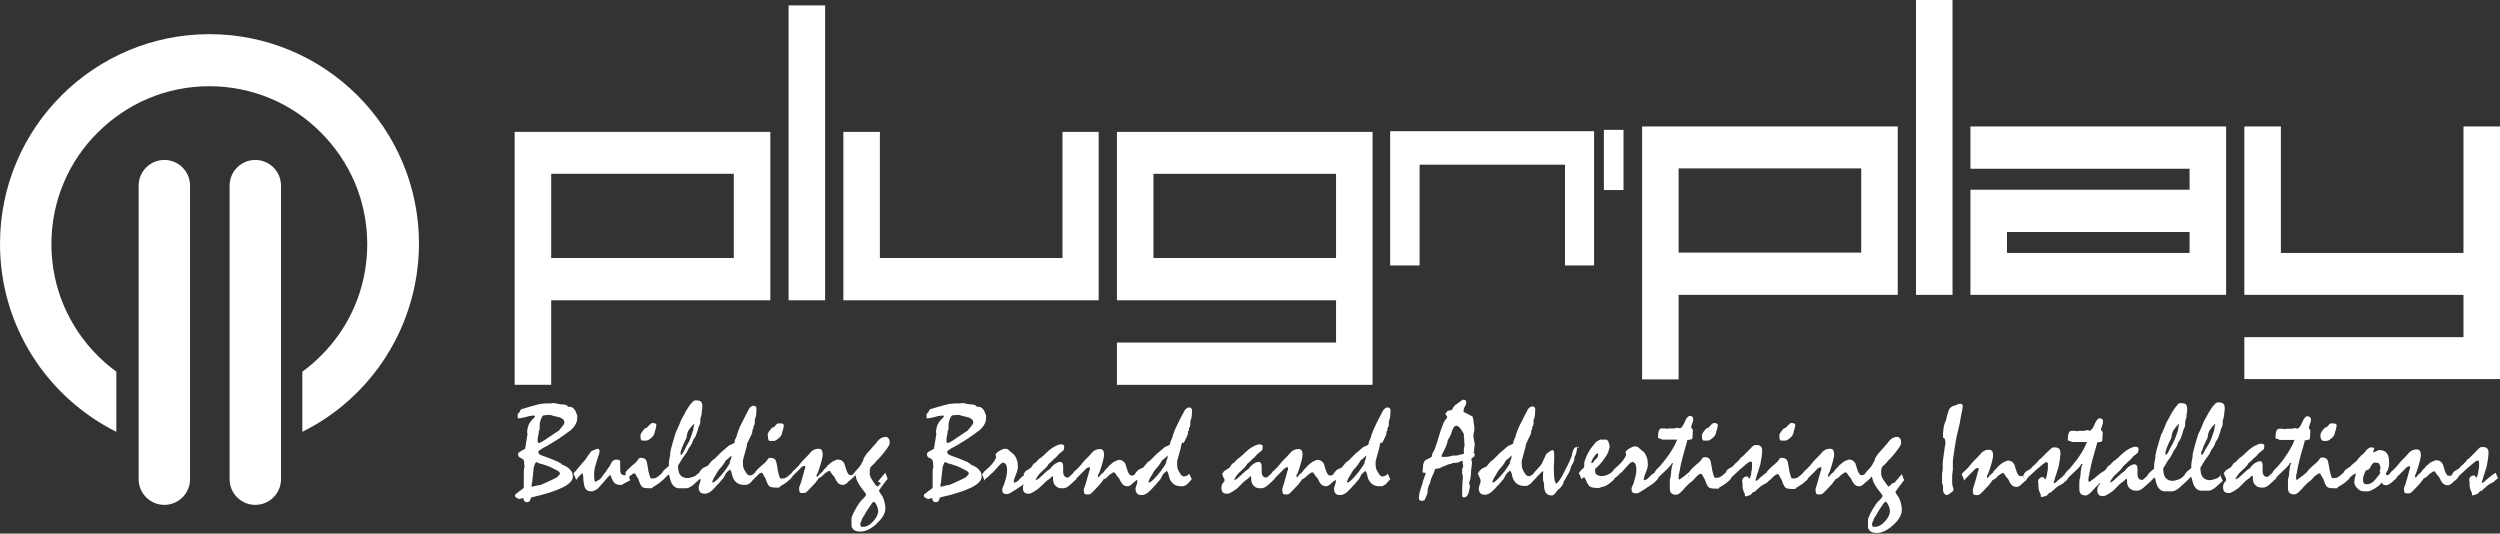
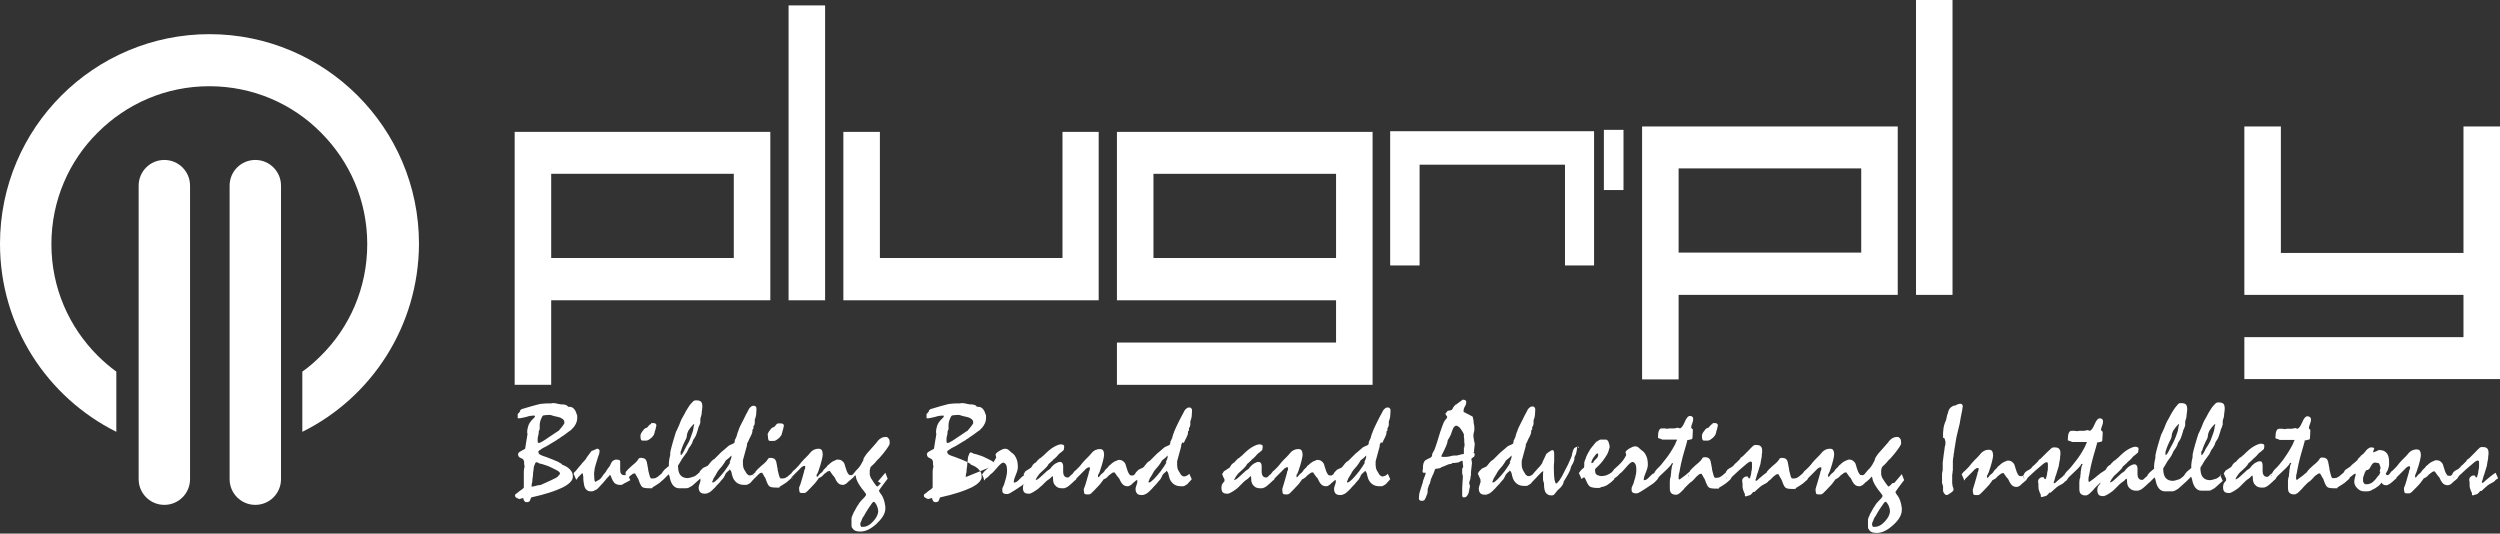
<svg xmlns="http://www.w3.org/2000/svg" viewBox="0 0 739.3 157.8" version="1.1">
  <rect x="0" y="0" width="739.3" height="157.8" fill="#333333" stroke="none" />
  <defs>
    <style>
      .cls-1 {
        fill: #fff;
      }
    </style>
  </defs>
  <g>
    <g id="Laag_1">
      <g>
        <path d="M62,10.1C27.8,10.1,0,37.8,0,72.1c0,24.4,14,45.4,34.4,55.6v-17.8c-1.9-1.4-3.8-3-5.5-4.7-8.5-8.5-13.7-20.1-13.7-33,0-12.9,5.2-24.6,13.7-33,8.5-8.5,20.1-13.7,33-13.7s24.6,5.2,33,13.7c8.5,8.5,13.7,20.1,13.7,33,0,12.9-5.2,24.6-13.7,33-1.7,1.7-3.5,3.3-5.5,4.7v17.8c20.4-10.1,34.4-31.2,34.5-55.6,0-34.3-27.8-62-62-62Z" class="cls-1" />
        <path d="M48.6,47.3c-4.2,0-7.6,3.4-7.6,7.6v86.8c0,4.2,3.4,7.6,7.6,7.6s7.6-3.4,7.6-7.6V54.9c0-4.2-3.4-7.6-7.6-7.6Z" class="cls-1" />
        <path d="M75.5,47.3c-4.2,0-7.6,3.4-7.6,7.6v86.8c0,4.2,3.4,7.6,7.6,7.6s7.6-3.4,7.6-7.6V54.9c0-4.2-3.4-7.6-7.6-7.6Z" class="cls-1" />
        <polygon points="419.8 48.7 462.8 48.7 462.8 78.5 471.4 78.5 471.4 38.8 411.1 38.8 411.1 78.5 419.8 78.5 419.8 48.7" class="cls-1" />
        <rect height="17.8" width="5.8" y="38.4" x="474.3" class="cls-1" />
        <path d="M163,88.8h64.8v-49.8h-75.6v74.8h10.8v-24.9ZM163,51.4h54v24.9h-54v-24.9Z" class="cls-1" />
        <rect height="87.2" width="10.8" y="1.6" x="233.2" class="cls-1" />
        <polygon points="324.9 39 314.2 39 314.2 76.3 260.2 76.3 260.2 39 249.4 39 249.4 88.8 324.9 88.8 324.9 39" class="cls-1" />
        <path d="M405.9,39h-75.6v49.8h64.8v12.5h-64.8v12.5h75.6V39ZM395.1,76.3h-54v-24.9h54v24.9Z" class="cls-1" />
        <path d="M496.4,87.2h64.8v-49.8h-75.6v74.8h10.8v-24.9ZM496.4,49.8h54v24.9h-54v-24.9Z" class="cls-1" />
        <rect height="87.2" width="10.8" x="566.6" class="cls-1" />
-         <path d="M658.3,37.4h-75.6v12.5h64.8v6.2h-64.8v31.1h75.6v-49.8ZM647.5,74.8h-54v-6.2h54v6.2Z" class="cls-1" />
        <polygon points="728.5 37.4 728.5 74.8 674.5 74.8 674.5 37.4 663.7 37.4 663.7 87.2 728.5 87.2 728.5 99.7 663.7 99.7 663.7 112.1 739.3 112.1 739.3 37.4 728.5 37.4" class="cls-1" />
        <path d="M166,137.1c-.2,0-.3-.2-.4-.2-.1,0-.2-.1-.3-.2-.9-.4-1.8-.8-2.6-1.1-.8-.3-1.5-.6-2.2-.8-.4-.2-.8-.3-1-.5-.2-.2-.3-.4-.3-.7s.2-.3.6-.6c.4-.3,1-.7,1.9-1.1,1-.6,2-1.2,3-1.8.2-.2.4-.3.6-.4.2-.1.3-.2.4-.3,1.1-.7,1.9-1.3,2.4-1.7.6-.4.9-.6.9-.7.6-.5,1-1.1,1.3-1.7.3-.6.4-1.2.4-1.9s0-.7-.2-1c-.1-.3-.2-.7-.4-1-.2-.3-.4-.6-.7-.8-.3-.2-.6-.3-.9-.3s-.3,0-.5,0c-.1-.2-.3-.4-.6-.5-.2-.1-.6-.2-.9-.2-.2,0-.3,0-.5,0-.7-.1-1.2-.2-1.5-.3-.4,0-.6-.1-.7-.1-.3,0-.5,0-.8.1,0,0-.2,0-.4,0-.2,0-.3,0-.4,0-.6,0-1.2,0-1.8.1-.6,0-1.3.2-2,.4,0,0-.4.1-1.1.3-.6.2-1.5.4-2.7.8-.3,0-.5.2-.6.3-.1.1-.2.2-.2.2,0,.2,0,.3-.2.5-.1.2-.3.3-.5.5,0,0,0,.2,0,.4,0,.2,0,.4,0,.7s0,.2.1.2c0,0,.2,0,.3,0,.5,0,1.1-.2,2.1-.4.9-.3,1.6-.4,2.1-.4s.3,0,.4,0c0,0,.1.1.1.2s0,.2-.2.4c-.1.1-.3.3-.5.5-.3.3-.5.5-.6.7-.2.2-.3.4-.4.6-.2.3-.3.7-.4,1.1-.1.4-.2.8-.2,1.2s0,.2,0,.3c0,.1,0,.2.1.4-.1.9-.3,1.7-.4,2.4-.1.7-.2,1.4-.3,2-.7.4-1.2.7-1.6.9-.4.3-.5.5-.5.7,0,.6.3,1,.9,1.2.6.2.9.6.9,1.3s0,.2,0,.3c0,.1,0,.2,0,.4h.1c0,.1,0,.7,0,.7-.1.2-.2.6-.2,1.3,0,.7,0,1.6,0,2.9s0,.2,0,.4c0,.2,0,.5,0,1.1s0,.3-.2.5c-.1.2-.3.3-.6.5-.3.2-.6.4-.8.6-.2.2-.4.3-.5.4-.2.1-.3.2-.4.3,0,0-.1.2-.1.3s0,.2.1.4c0,.1.2.2.3.3.1,0,.3.1.4.2.1,0,.3.1.4.2l1.1-.3c0,0,.1,0,.2.1,0,.4.1.6.3.8.1.2.3.3.6.3s.4,0,.6-.1c.2,0,.3-.2.4-.3,0-.2.1-.3.2-.5,0-.2.2-.4.2-.5,4.1-.9,7.1-1.9,9.2-2.9,2-1,3.1-2.1,3.1-3.2s-.3-1.5-.8-2.1c-.5-.6-1.3-1.1-2.4-1.5ZM159,129.7c0-.4.2-.9.3-1.5v-.5c0-.2.2-.5.3-.8,0-.4,0-.8,0-1.1,0-.3,0-.7.1-.9.1-.5.2-.9.4-1.2.1-.3.2-.5.3-.6.1-.2.3-.3.6-.3.3,0,.7-.1,1.2-.1s.2,0,.5,0c.2,0,.6.2,1,.3.5.1.9.2,1.3.3.3.1.6.2.7.2.4.2.7.4.9.6.2.2.3.5.3.8s0,.4-.2.6c-.1.2-.3.4-.5.7-.2.2-.3.4-.5.6-.2.2-.3.4-.5.6,0,0-.4.2-.8.5-.5.3-1.2.8-2.1,1.4-.8.6-1.5,1-2,1.3-.5.3-.8.4-.9.4s-.2,0-.3-.1c0,0-.1-.2-.1-.4s0-.4,0-.8ZM164.9,141c-.4.3-1.1.6-1.9,1-2,.9-3,1.4-3.1,1.4,0,0-.3.1-.8.1-.6.2-1.2.3-1.7.4h-.2c0,0,0-.3,0-.3,0-.4.1-.7.2-1,0-.6.1-1.3.2-1.9,0-.6.1-1.3.2-1.9,0-.7.2-1.2.4-1.6.1-.4.3-.5.5-.5s.2,0,.3.1c.1,0,.4.2.6.3.2,0,.3,0,.5.1.1,0,.3,0,.4.1.9.3,1.7.5,2.4.9.7.3,1.4.7,2,1,.2.1.4.3.5.4.1.1.2.3.2.4,0,.2-.2.5-.6.8Z" class="cls-1" />
        <path d="M184.9,140.5c-.1,0-.3,0-.4,0-.3,0-.6-.1-.8-.4-.2-.2-.3-.6-.3-1.1s0-.3,0-.6c0-.3,0-.5,0-.6,0-.4,0-.6,0-.9,0-.2,0-.4,0-.5,0-.2-.2-.3-.4-.4-.2,0-.5-.1-.8-.1s-.7.2-1,.4c-.3.3-.6.8-.8,1.4-.1.1-.2.3-.3.4-.1.1-.2.3-.3.4-.2.3-.5.7-.7,1.1-.4.5-.8.9-1,1.3-.3.4-.5.7-.8.9-.3.1-.5.3-.7.4-.2.1-.4.2-.5.3-.1,0-.2-.1-.3-.5,0-.3-.1-.9-.1-1.6s0-.8.1-1.3c0-.5.2-1,.3-1.5.1-.4.3-.9.4-1.3.1-.4.3-.9.4-1.3.1-.3.2-.5.3-.8,0-.2,0-.3.1-.5,0-.1,0-.2,0-.3,0-.2,0-.4-.2-.5-.1-.1-.2-.2-.4-.2s-.3,0-.6.2c-.3.1-.7.3-1.2.5-.3.4-.6.8-.9,1.2-.3.4-.6.8-.8,1.2-.3.4-.7.8-1,1.1-.3.4-.6.8-.9,1.1-.3.4-.7.8-.9,1.1-.3.3-.5.6-.7.7,0,0,0,.1,0,.2,0,0,0,0-.1.1.2.4.4.8.5,1.1.1.3.2.5.3.7.2-.2.3-.4.4-.5,0-.1.2-.2.2-.3l1.1-1.1h.1c0,0,.2,0,.2.2,0,.2,0,.5.1.8,0,0,0,.3,0,.7,0,.4.1.9.2,1.5.1.7.3,1.2.7,1.6.4.4.8.5,1.4.5s.8-.1,1.3-.4c.5-.2.9-.6,1.3-1.1.4-.4.7-.8,1.1-1.2.3-.4.7-.8,1-1.2.2-.2.3-.4.5-.5.1-.2.3-.3.4-.5.1.2.2.3.3.5,0,.2.1.3.2.5.2.6.5,1.1.9,1.5.4.3.9.5,1.6.5s.6-.1,1.1-.4c.5-.2,1.1-.6,1.9-1l-.8-1.8c-.1,0-.3,0-.4.1Z" class="cls-1" />
        <path d="M192.6,125.4c-.2,0-.4.1-.5.2-.3.3-.5.6-.8.9-.4,0-.8.3-1.2.9-.5.6-.7,1.1-.7,1.4s0,.8.1,1c0,.3.2.4.4.5.2,0,.4,0,.6,0,.2,0,.4,0,.6,0,0,0,.2,0,.4-.1.2,0,.4-.2.7-.4.3-.2.5-.4.7-.6.2-.2.4-.5.5-.7,0-.1.1-.3.2-.6,0-.3.2-.7.3-1.1,0-.2.1-.5.2-.9,0-.2,0-.4-.2-.6-.1-.1-.4-.2-.7-.2s-.5,0-.7,0Z" class="cls-1" />
        <path d="M227.1,128.9c0,.4,0,.8.1,1,0,.3.2.4.4.5.2,0,.4,0,.6,0,.2,0,.4,0,.6,0,0,0,.2,0,.4-.1.2,0,.4-.2.7-.4.3-.2.5-.4.7-.6.2-.2.4-.5.5-.7,0-.1.1-.3.2-.6,0-.3.2-.7.3-1.1,0-.2.1-.5.2-.9,0-.2,0-.4-.2-.6-.1-.1-.4-.2-.7-.2s-.5,0-.7,0c-.2,0-.4.1-.5.2-.3.3-.5.6-.8.9-.4,0-.8.3-1.2.9-.5.6-.7,1.1-.7,1.4Z" class="cls-1" />
        <path d="M260.5,142.9c-.5.6-.9.9-1.1,1-.2-.1-.3-.3-.4-.4s-.2-.3-.3-.4c-.4-.5-.6-.9-.8-1.2-.2-.3-.3-.5-.4-.6-.1-.3-.2-.6-.3-.9,0-.4,0-.8,0-1.3,0-.3.2-.6.2-.9.2-.3.5-.5.7-.7.2-.2.4-.4.6-.6.4-.5.8-1,1.3-1.4.4-.5.8-.9,1.2-1.4.6-.8,1.1-1.4,1.4-1.9.3-.5.5-.8.5-1.1,0-.6,0-1.1-.3-1.4-.2-.3-.5-.5-.8-.5-.5,0-1,.1-1.5.4-.5.3-.9.7-1.3,1.3-.8.9-1.5,1.7-2.2,2.5-.5.5-.9,1-1.2,1.5-.3.4-.5.8-.5,1.2-.2.4-.4.7-.5.9-.1.3-.3.5-.4.7-.3.4-.5.7-.7.9-.2.2-.4.4-.6.6-.2.2-.3.5-.5.6-.1.2-.2.3-.3.4,0,0,0,0,0,0-.1.1-.2.2-.4.3-.1,0-.3,0-.4,0s-.4,0-.6-.3c-.2-.2-.3-.5-.5-.9-.2-.7-.5-1.4-.7-2.2-.2-.4-.5-.7-.8-.9-.3-.2-.7-.3-1.1-.3s-.4,0-.7.2c-.3.1-.6.2-.9.4-.3.2-.6.4-.8.6-.2.2-.4.4-.6.5-.1.1-.2.2-.3.4,0,.1-.1.2-.2.2-.2.2-.4.4-.6.6-.2.2-.3.4-.4.6-.3.3-.5.5-.8.7-.2.2-.4.4-.5.6,0,0-.1.2-.2.2,0,0-.1.1-.2.2,0-.1-.1-.2-.1-.3s0-.2,0-.3c0-.1,0-.3.2-.4.1-.2.2-.5.3-.7.5-1.4.8-2.5,1-3.3.2-.8.3-1.4.3-1.7,0-.5-.1-1-.3-1.3-.2-.3-.6-.4-1-.4s-.9.1-1.3.3c-.4.2-.8.5-1.1.9-.4.5-.8.9-1.1,1.2-.3.3-.6.6-.8.8-.5.5-.9,1-1.2,1.4-.3.4-.6.7-.8.9-.3.3-.5.5-.7.7-.2.2-.4.3-.5.4-.1.2-.2.3-.3.4,0,.1-.2.2-.2.3,0,0,0,0,0,0-.2.2-.4.3-.6.5-.2.2-.4.3-.6.5-.3.2-.5.3-.7.4-.2,0-.5.1-.7.1s-.4,0-.5,0c-.1,0-.2-.1-.3-.3,0,0-.2-.4-.3-.9-.1-.5-.2-.9-.3-1.2,0-.4-.1-.8-.2-1.2,0-.4-.2-.8-.2-1.2-.1-.4-.3-.8-.6-1-.3-.2-.7-.3-1.1-.3s-.3,0-.5.1c-.2,0-.3.2-.4.4-.3.5-.9,1.1-1.8,1.8-.9.8-1.5,1.4-1.8,1.8v.2c0,0-.2.1-.2.1,0,0,0,0,0,0-.3.3-.5.5-.7.6-.2.1-.5.2-.7.2s-.4,0-.6-.2c-.2-.1-.4-.3-.5-.5-.2-.4-.4-.7-.6-1-.1-.3-.3-.6-.3-.8,0-.2-.1-.5-.1-.8,0-.3,0-.8,0-1.2l1.2-4.4v-.4c0-.2.2-.3.2-.5,0-.1.2-.2.2-.3,0,0,0-.2.2-.5.1-.3.3-.6.5-1,.2-.4.3-.7.4-.9,0-.2.1-.4.1-.4v-.3c0-.1,0-.2,0-.3l.3-.3c0-.2,0-.3,0-.4,0-.1,0-.2,0-.3.1-.1.2-.3.3-.5,0-.2.1-.3.1-.5,0-.3,0-.5,0-.6,0-.2,0-.3,0-.4.2-.4.3-.9.4-1.4,0-.5.1-1,.1-1.6s0-.6-.2-.8c-.1-.2-.3-.3-.5-.3s-.6,0-.8.2c-.3.2-.5.4-.7.7-.3.6-.6,1.2-.9,1.7-.5,1-.9,1.9-1.3,2.6s-.7,1.4-.9,2c0,0,0,.3-.2.5,0,.2-.2.6-.3,1,0,.3-.2.6-.3.8,0,.2-.2.4-.3.6,0,.3,0,.5-.1.7,0,.2-.2.3-.4.4-.4.2-.7.3-.9.4-.2.1-.4.2-.5.3-.6.5-1.1,1-1.5,1.3-.4.3-.6.5-.7.6-.3.3-.6.6-.9.9-.3.3-.6.6-.9.9-.1.1-.3.3-.4.3-.1,0-.2.2-.3.2-.3.3-.6.6-.8.9-.2.3-.4.5-.5.6l-.2.2c-.4.2-.7.3-.9.4-.2.1-.4.2-.4.2,0,0-.2.2-.4.4-.2.2-.4.4-.6.7v.2c0,0-.2.1-.2.1h0c-.3.3-.5.5-.8.7-.2.2-.4.3-.6.4-.6.2-1,.3-1.3.4-.3,0-.5.1-.6.1-1,0-1.7-.3-2.2-.9-.5-.6-.7-1.6-.7-2.8.4-.6.8-1.3,1.2-2,.3-.4.6-.8.8-1.1.2-.3.4-.6.6-.8.1-.2.2-.5.3-.6,0-.2.2-.3.2-.5.2-.3.3-.5.5-.7.1-.2.2-.3.3-.5.2-.3.3-.5.4-.8,0-.2.2-.4.2-.6.1-.2.3-.4.4-.6.1-.2.2-.3.3-.5.2-.5.4-1,.5-1.4.1-.4.3-.8.3-1.1.2-.4.3-.7.4-.9.1-.3.2-.5.2-.7v-.3c0-.1,0-.2,0-.3,0-.3,0-.7.2-1.1.1-.4.2-.7.2-.9s0-.5.1-1c0-.4.1-.7.1-.9,0-.8-.1-1.3-.4-1.6-.3-.3-.8-.4-1.5-.4s-.8.3-1.3.8c-.5.5-1,1.3-1.6,2.3-.4.8-.8,1.5-1.2,2.2-.4.7-.6,1.4-.9,2.1-.2.4-.3.7-.5,1.1-.1.3-.3.6-.4.8-.4,1.2-.7,2.3-1,3.3-.3,1-.5,1.9-.7,2.8v.4c0,.1,0,.6-.2,1.2-.1.7-.2,1.2-.2,1.5,0,.1,0,.2,0,.4,0,.1,0,.2,0,.3,0,0,0,.1,0,.2l-1.3,1.1c-.2.2-.3.4-.5.6-.1.2-.2.3-.3.5h0c-.2.2-.4.3-.6.5-.2.2-.4.3-.6.5-.3.2-.5.3-.7.4-.2,0-.5.1-.7.1s-.4,0-.5,0c-.1,0-.2-.1-.3-.3,0,0-.2-.4-.3-.9-.1-.5-.2-.9-.3-1.2,0-.4-.1-.8-.2-1.2,0-.4-.2-.8-.2-1.2-.1-.4-.3-.8-.6-1-.3-.2-.7-.3-1.1-.3s-.3,0-.5.1c-.2,0-.3.2-.4.4-.3.5-.9,1.1-1.8,1.8-.9.8-1.5,1.4-1.8,1.8v.2c0,0-.2.1-.2.1,0,0,0,0,.1.2,0,0,0,.1,0,.2.1.3.2.6.3.8,0,.2.2.4.2.6.5-.5.9-1,1.3-1.2.3-.3.6-.4.8-.4s.2,0,.3.2c.1.1.2.4.4.7.1.2.2.4.3.5.1.1.2.3.2.4.4,1.2.8,2,1.1,2.2.3.3,1.1.4,2.3.4s.5,0,.8-.3c.4-.2.8-.5,1.3-.8.5-.3.9-.6,1.2-.9.3-.3.6-.5.8-.7h0c.3-.3.6-.6.8-.8.2-.2.4-.4.6-.6.1.1.2.2.2.3,0,0,0,.2.1.3.2,1.1.5,2,1,2.6.5.6,1.1.9,1.8.9s.5,0,1,0c.4,0,.7,0,.9,0,.4,0,.8,0,1.2-.3.4-.2.8-.4,1.2-.8.3-.3.7-.6,1-.9.3-.3.7-.6,1-.9v.3c.1.3,0,.6-.2,1.2-.2.5-.3.9-.3,1.2,0,.6.2,1.1.5,1.4.3.3.8.4,1.4.4s.8-.2,1.3-.4c.5-.3,1-.8,1.6-1.4.4-.5.8-.9,1.3-1.4.4-.5.8-1,1.2-1.4.2-.3.3-.5.4-.7.1-.2.2-.3.2-.5.2-.3.4-.5.6-.7.2-.2.4-.3.5-.4,0,0,.1-.2.2-.3.2.3.4.5.5.8,0,.1,0,.3.1.4,0,.2,0,.3.1.5.2,1,.7,1.7,1.3,2.2.6.5,1.4.7,2.3.7s.8,0,1.1-.2c.3-.1.6-.3.8-.5.3-.4.6-.7.8-.9.2-.2.3-.4.4-.4,0,0,0,0,0,0,.5-.5.9-.9,1.2-1.2.3-.3.6-.4.8-.4s.2,0,.3.2c.1.1.2.4.4.7.1.2.2.4.3.5.1.1.2.3.2.4.4,1.2.8,2,1.1,2.2.3.3,1.1.4,2.3.4s.5,0,.8-.3c.4-.2.8-.5,1.3-.8.5-.3.9-.6,1.2-.9.3-.3.6-.5.8-.7h0c.1-.1.2-.2.2-.3,0-.1,0-.2.1-.2.2-.2.4-.4.6-.6.2-.2.3-.3.4-.4,0,0,.2-.2.4-.4.2-.2.5-.5.9-.9.3-.3.5-.6.8-.7.2-.2.4-.2.5-.2s.2,0,.3,0c0,0,0,.1,0,.2s0,.2,0,.3c0,.1,0,.3-.1.4,0,.2-.1.3-.2.4,0,.1,0,.2,0,.3-.3,1.1-.6,2-.8,2.8-.2.8-.5,1.5-.7,2,0,.4,0,.7.1,1.1,0,.4.3.5.8.5s.5,0,.7,0c.2,0,.4-.2.6-.3.2-.2.3-.3.5-.5.2-.2.3-.3.5-.5.6-.7,1.2-1.2,1.6-1.7.4-.5.7-.9.9-1.2,0-.2.3-.3.5-.4.3-.1.7-.4,1.2-1,.3-.2.5-.4.8-.6.2-.2.5-.3.7-.3h.2c.3.4.5.7.7,1,.2.3.4.5.6.7.2.4.4.7.5,1,.2.3.3.5.4.6.2.3.4.4.7.6.3.1.5.2.8.2s.5,0,.8-.2c.3-.1.5-.3.8-.6.2-.2.4-.4.7-.6.2-.2.5-.4.7-.6h0c.3-.3.6-.6.8-.9,0,.2.1.3.2.4,0,.6.3,1.2.6,1.8.3.6.7,1.1,1.1,1.7.4.5.9,1.1,1.3,1.7,0,.2,0,.4-.2.6-.1.2-.3.4-.6.7-.3.3-.7.7-1.1,1.2-.2.3-.3.5-.5.8-.2.3-.4.5-.5.8-.2.3-.3.6-.5.9-.2.3-.3.5-.4.8-.2.4-.3.7-.4.9,0,.2-.1.4-.1.4,0,.8,0,1.4,0,1.9,0,.5,0,.8.2,1,.2.3.4.6.8.8.4.2.9.3,1.6.3,1.5,0,3-.7,4.7-2.2,1.6-1.5,2.6-2.9,2.7-4.4,0-.2,0-.3,0-.5,0-.1,0-.2,0-.3-.1-.9-.3-1.6-.5-2.2-.2-.6-.5-1.1-.8-1.5-.2-.2-.3-.4-.4-.6-.1-.2-.2-.3-.2-.4.4-.6.8-1.2,1.2-1.7.4-.5.7-.9.9-1.2.2-.3.4-.5.5-.6l-.7-1.8c-.9,1.1-1.7,2-2.2,2.6ZM201.4,133.3c.1-.4.3-1,.6-1.7.2-.5.4-.9.6-1.3.2-.3.3-.6.4-.8,0-.2.1-.4.1-.4,0-.6.2-1.2.5-1.8.4-.6.9-1.3,1.6-1.9h.1c0,.3-.1.6-.2.8,0,.2,0,.5-.1.8,0,.3-.3,1.1-.7,2.2-.4,1.2-.8,1.9-1,2.2-.2.4-.5.8-.6,1.1-.2.3-.3.6-.4.8-.2.4-.4.7-.6,1-.2.2-.3.3-.4.3v-.2c-.1-.2,0-.5,0-1ZM216,136.7c-.4.7-1,1.6-1.8,2.7-.8,1-1.4,1.7-2,2.3-.6.6-1,.9-1.4,1-.1,0-.2-.2-.2-.2.2-.4.3-.7.4-1,.4-.7.8-1.2,1-1.7.3-.5.5-.8.7-1,.6-.6,1-1.2,1.3-1.6.3-.4.5-.8.6-1,.4-.3.7-.6,1-.8.3-.3.5-.5.7-.7,0,.1,0,.2,0,.3,0,.4-.2,1-.6,1.8ZM223,140.4s0,0,0,.1c0,0,0,.1,0,.2,0,.2.1.3.2.5-.1-.3-.2-.5-.4-.8ZM234.1,140.8c.1.2.2.4.3.6,0,.1,0,.2.1.4l-.4-1ZM252.4,140.8c.1.2.2.4.3.6,0,.1,0,.2.1.4l-.4-1ZM258.2,154.2c-1,1.1-2,1.6-3,1.6s-.5,0-.6-.2c-.1-.1-.2-.3-.2-.5s0-.5.3-1c.2-.5.3-.9.4-1,.3-.4.6-.8.8-1.3.3-.4.5-.9.8-1.3.5-.7.8-1.2,1.1-1.6.3-.4.4-.5.5-.5.2,0,.3,0,.5.3.2.2.3.5.5.8.1.3.2.6.3.9,0,.3.1.5.1.7,0,1-.5,2-1.5,3.1Z" class="cls-1" />
-         <path d="M286.9,137.1c-.2,0-.3-.2-.4-.2-.1,0-.2-.1-.3-.2-.9-.4-1.8-.8-2.6-1.1-.8-.3-1.5-.6-2.2-.8-.4-.2-.8-.3-1-.5-.2-.2-.3-.4-.3-.7s.2-.3.6-.6c.4-.3,1-.7,1.9-1.1,1-.6,2-1.2,3-1.8.2-.2.4-.3.6-.4.2-.1.3-.2.4-.3,1.1-.7,1.9-1.3,2.4-1.7.6-.4.9-.6.9-.7.6-.5,1-1.1,1.3-1.7.3-.6.4-1.2.4-1.9s0-.7-.2-1c-.1-.3-.2-.7-.4-1-.2-.3-.4-.6-.7-.8-.3-.2-.6-.3-.9-.3s-.3,0-.5,0c-.1-.2-.3-.4-.6-.5-.2-.1-.6-.2-.9-.2-.2,0-.3,0-.5,0-.7-.1-1.2-.2-1.5-.3-.4,0-.6-.1-.7-.1-.3,0-.5,0-.8.1,0,0-.2,0-.4,0-.2,0-.3,0-.4,0-.6,0-1.2,0-1.8.1-.6,0-1.3.2-2,.4,0,0-.4.1-1.1.3-.6.2-1.5.4-2.7.8-.3,0-.5.2-.6.3-.1.1-.2.2-.2.2,0,.2,0,.3-.2.5-.1.2-.3.3-.5.5,0,0,0,.2,0,.4,0,.2,0,.4,0,.7s0,.2.1.2c0,0,.2,0,.3,0,.5,0,1.1-.2,2.1-.4.9-.3,1.6-.4,2.1-.4s.3,0,.4,0c0,0,.1.1.1.2s0,.2-.2.4c-.1.1-.3.3-.5.5-.3.3-.5.5-.6.7-.2.2-.3.4-.4.6-.2.3-.3.7-.4,1.1-.1.4-.2.8-.2,1.2s0,.2,0,.3c0,.1,0,.2.1.4-.1.9-.3,1.7-.4,2.4-.1.7-.2,1.4-.3,2-.7.4-1.2.7-1.6.9-.4.3-.5.5-.5.7,0,.6.3,1,.9,1.2.6.2.9.6.9,1.3s0,.2,0,.3c0,.1,0,.2,0,.4h.1c0,.1,0,.7,0,.7-.1.2-.2.6-.2,1.3,0,.7,0,1.6,0,2.9s0,.2,0,.4c0,.2,0,.5,0,1.1s0,.3-.2.5c-.1.2-.3.3-.6.5-.3.2-.6.4-.8.6-.2.2-.4.3-.5.4-.2.1-.3.2-.4.3,0,0-.1.2-.1.3s0,.2.1.4c0,.1.2.2.3.3.1,0,.3.1.4.2.1,0,.3.1.4.2l1.1-.3c0,0,.1,0,.2.1,0,.4.1.6.3.8.1.2.3.3.6.3s.4,0,.6-.1c.2,0,.3-.2.4-.3,0-.2.1-.3.2-.5,0-.2.2-.4.2-.5,4.1-.9,7.1-1.9,9.2-2.9,2-1,3.1-2.1,3.1-3.2s-.3-1.5-.8-2.1c-.5-.6-1.3-1.1-2.4-1.5ZM279.9,129.7c0-.4.2-.9.3-1.5v-.5c0-.2.2-.5.3-.8,0-.4,0-.8,0-1.1,0-.3,0-.7.1-.9.1-.5.2-.9.4-1.2.1-.3.2-.5.3-.6.1-.2.3-.3.6-.3.3,0,.7-.1,1.2-.1s.2,0,.5,0c.2,0,.6.2,1,.3.5.1.9.2,1.3.3.3.1.6.2.7.2.4.2.7.4.9.6.2.2.3.5.3.8s0,.4-.2.6c-.1.2-.3.4-.5.7-.2.2-.3.4-.5.6-.2.2-.3.4-.5.6,0,0-.4.2-.8.5-.5.3-1.2.8-2.1,1.4-.8.6-1.5,1-2,1.3-.5.3-.8.4-.9.4s-.2,0-.3-.1c0,0-.1-.2-.1-.4s0-.4,0-.8ZM285.8,141c-.4.3-1.1.6-1.9,1-2,.9-3,1.4-3.1,1.4,0,0-.3.1-.8.1-.6.2-1.2.3-1.7.4h-.2c0,0,0-.3,0-.3,0-.4.1-.7.2-1,0-.6.1-1.3.2-1.9,0-.6.1-1.3.2-1.9,0-.7.2-1.2.4-1.6.1-.4.3-.5.5-.5s.2,0,.3.1c.1,0,.4.2.6.3.2,0,.3,0,.5.1.1,0,.3,0,.4.1.9.3,1.7.5,2.4.9.7.3,1.4.7,2,1,.2.1.4.3.5.4.1.1.2.3.2.4,0,.2-.2.5-.6.8Z" class="cls-1" />
+         <path d="M286.9,137.1c-.2,0-.3-.2-.4-.2-.1,0-.2-.1-.3-.2-.9-.4-1.8-.8-2.6-1.1-.8-.3-1.5-.6-2.2-.8-.4-.2-.8-.3-1-.5-.2-.2-.3-.4-.3-.7s.2-.3.6-.6c.4-.3,1-.7,1.9-1.1,1-.6,2-1.2,3-1.8.2-.2.4-.3.6-.4.2-.1.3-.2.4-.3,1.1-.7,1.9-1.3,2.4-1.7.6-.4.9-.6.9-.7.6-.5,1-1.1,1.3-1.7.3-.6.4-1.2.4-1.9s0-.7-.2-1c-.1-.3-.2-.7-.4-1-.2-.3-.4-.6-.7-.8-.3-.2-.6-.3-.9-.3s-.3,0-.5,0c-.1-.2-.3-.4-.6-.5-.2-.1-.6-.2-.9-.2-.2,0-.3,0-.5,0-.7-.1-1.2-.2-1.5-.3-.4,0-.6-.1-.7-.1-.3,0-.5,0-.8.1,0,0-.2,0-.4,0-.2,0-.3,0-.4,0-.6,0-1.2,0-1.8.1-.6,0-1.3.2-2,.4,0,0-.4.1-1.1.3-.6.2-1.5.4-2.7.8-.3,0-.5.2-.6.3-.1.1-.2.2-.2.2,0,.2,0,.3-.2.5-.1.2-.3.3-.5.5,0,0,0,.2,0,.4,0,.2,0,.4,0,.7s0,.2.1.2c0,0,.2,0,.3,0,.5,0,1.1-.2,2.1-.4.9-.3,1.6-.4,2.1-.4s.3,0,.4,0c0,0,.1.1.1.2s0,.2-.2.4c-.1.1-.3.3-.5.5-.3.3-.5.5-.6.7-.2.2-.3.4-.4.6-.2.3-.3.7-.4,1.1-.1.4-.2.8-.2,1.2s0,.2,0,.3c0,.1,0,.2.1.4-.1.9-.3,1.7-.4,2.4-.1.7-.2,1.4-.3,2-.7.4-1.2.7-1.6.9-.4.3-.5.5-.5.7,0,.6.3,1,.9,1.2.6.2.9.6.9,1.3s0,.2,0,.3c0,.1,0,.2,0,.4h.1c0,.1,0,.7,0,.7-.1.2-.2.6-.2,1.3,0,.7,0,1.6,0,2.9s0,.2,0,.4c0,.2,0,.5,0,1.1s0,.3-.2.5c-.1.2-.3.3-.6.5-.3.2-.6.4-.8.6-.2.2-.4.3-.5.4-.2.1-.3.2-.4.3,0,0-.1.2-.1.3s0,.2.1.4c0,.1.2.2.3.3.1,0,.3.1.4.2.1,0,.3.1.4.2l1.1-.3c0,0,.1,0,.2.1,0,.4.1.6.3.8.1.2.3.3.6.3s.4,0,.6-.1c.2,0,.3-.2.4-.3,0-.2.1-.3.2-.5,0-.2.2-.4.2-.5,4.1-.9,7.1-1.9,9.2-2.9,2-1,3.1-2.1,3.1-3.2s-.3-1.5-.8-2.1c-.5-.6-1.3-1.1-2.4-1.5ZM279.9,129.7c0-.4.2-.9.3-1.5v-.5c0-.2.2-.5.3-.8,0-.4,0-.8,0-1.1,0-.3,0-.7.1-.9.1-.5.2-.9.4-1.2.1-.3.2-.5.3-.6.1-.2.3-.3.6-.3.3,0,.7-.1,1.2-.1s.2,0,.5,0c.2,0,.6.2,1,.3.5.1.9.2,1.3.3.3.1.6.2.7.2.4.2.7.4.9.6.2.2.3.5.3.8s0,.4-.2.6c-.1.2-.3.4-.5.7-.2.2-.3.4-.5.6-.2.2-.3.4-.5.6,0,0-.4.2-.8.5-.5.3-1.2.8-2.1,1.4-.8.6-1.5,1-2,1.3-.5.3-.8.4-.9.4s-.2,0-.3-.1c0,0-.1-.2-.1-.4s0-.4,0-.8ZM285.8,141h-.2c0,0,0-.3,0-.3,0-.4.1-.7.2-1,0-.6.1-1.3.2-1.9,0-.6.1-1.3.2-1.9,0-.7.2-1.2.4-1.6.1-.4.3-.5.5-.5s.2,0,.3.1c.1,0,.4.2.6.3.2,0,.3,0,.5.1.1,0,.3,0,.4.1.9.3,1.7.5,2.4.9.7.3,1.4.7,2,1,.2.1.4.3.5.4.1.1.2.3.2.4,0,.2-.2.5-.6.8Z" class="cls-1" />
        <path d="M303.8,142.1c-.1-.3-.3-.6-.4-.9-.1-.3-.3-.6-.4-.8-.2.2-.4.3-.5.4-.1,0-.5.4-1.2,1.1-.3.3-.5.5-.7.6-.2.1-.4.2-.6.2s-.1,0-.2,0c0,0,0,0,0-.2,0-.5.2-1.2.6-2.1.4-.9.6-1.7.6-2.2,0-1-.1-1.8-.4-2.5-.3-.7-.6-1.2-1.1-1.6,0,0-.2-.1-.3-.2-.3-.3-.6-.5-.9-.8-.3-.3-.7-.4-1.1-.4s-.9.2-1.6.6c-.7.4-1.1.8-1.2,1.1l.2.9c-.3.6-.7,1.3-1.3,2-.6.7-1.4,1.4-2.3,2.2-.2.3-.4.6-.6.8.2.3.3.6.4.9.1.3.2.6.3.9.1-.1.2-.2.2-.3,0-.1,0-.2.1-.2.4-.3.8-.5,1-.8.3-.2.4-.5.6-.6.2-.1.4-.3.7-.6.3-.3.6-.7,1-1.1.3-.4.7-.8,1-1.1.3-.3.6-.5.9-.6.4,0,.7.3.9.6.2.4.3.9.3,1.5s0,1.2-.2,1.9c-.1.7-.4,1.4-.6,2.2,0,.2-.1.4-.2.5,0,.2-.2.3-.2.5-.1.2-.2.4-.2.6,0,.2,0,.3,0,.5,0,.4.1.6.4.8.3.2.7.2,1.2.2.3-.1.6-.2.9-.4,1-.6,1.8-1.1,2.5-1.6.7-.5,1.3-.8,1.7-1.2.2-.2.4-.3.5-.5.1-.1.3-.3.4-.4Z" class="cls-1" />
        <path d="M350.1,131c0,0,0-.2.2-.5.1-.3.3-.6.5-1,.2-.4.3-.7.4-.9,0-.2.1-.4.1-.4v-.3c0-.1,0-.2,0-.3l.3-.3c0-.2,0-.3,0-.4,0-.1,0-.2,0-.3.1-.1.2-.3.3-.5,0-.2.1-.3.1-.5,0-.3,0-.5,0-.6,0-.2,0-.3,0-.4.2-.4.3-.9.4-1.4,0-.5.1-1,.1-1.6s0-.6-.2-.8c-.1-.2-.3-.3-.5-.3s-.6,0-.8.2c-.3.2-.5.4-.7.7-.3.6-.6,1.2-.9,1.7-.5,1-1,1.9-1.3,2.6s-.7,1.4-.9,2c0,0,0,.3-.2.5,0,.2-.2.6-.3,1,0,.3-.2.6-.3.8,0,.2-.2.4-.3.6,0,.3,0,.5-.1.7,0,.2-.2.3-.4.4-.4.2-.7.3-.9.4-.2.1-.4.2-.5.3-.6.5-1.1,1-1.5,1.3-.4.3-.6.5-.7.6-.3.3-.6.6-.9.9-.3.3-.6.6-.9.9-.1.1-.3.3-.4.3-.1,0-.2.2-.3.2-.3.3-.6.6-.8.9-.2.3-.4.5-.5.6l-.2.2c-.4.2-.7.3-.9.4-.2.1-.4.2-.4.2,0,0-.2.2-.4.4-.2.2-.4.4-.6.7v.2c0,0-.2.1-.2.1h0c-.1.1-.2.2-.4.3-.1,0-.3,0-.5,0s-.4,0-.6-.3c-.2-.2-.3-.5-.5-.9-.2-.7-.5-1.4-.7-2.2-.2-.4-.5-.7-.8-.9-.3-.2-.7-.3-1-.3s-.4,0-.7.2c-.3.1-.6.2-.9.4-.3.2-.6.4-.8.6-.2.2-.4.4-.6.5-.1.1-.2.2-.3.4,0,.1-.2.2-.2.2-.2.2-.4.4-.6.6-.2.2-.3.4-.4.6-.3.3-.5.5-.8.7-.2.2-.4.4-.5.6,0,0-.1.2-.2.2,0,0-.1.1-.2.2,0-.1-.1-.2-.1-.3s0-.2,0-.3,0-.3.2-.4c.1-.2.2-.5.3-.7.5-1.4.8-2.5,1-3.3.2-.8.3-1.4.3-1.7,0-.5-.1-1-.3-1.3-.2-.3-.6-.4-1-.4s-.9.1-1.3.3c-.4.2-.8.5-1.1.9-.4.5-.8.9-1.1,1.2-.3.3-.6.6-.8.8-.5.5-.9,1-1.2,1.4-.3.4-.6.7-.8.9-.3.3-.5.5-.7.7-.2.2-.4.3-.5.4-.1.2-.2.3-.3.4,0,.1-.2.2-.2.3,0,0,0,0,0,0,0,0-.2.1-.2.2,0,0-.2.1-.2.1,0,.1-.2.2-.3.3,0,.1-.2.2-.3.3-.1.1-.2.2-.3.2-.1,0-.2,0-.3,0-.4,0-.7-.2-.9-.5-.2-.3-.3-.7-.3-1.1,0-.6,0-1.2,0-1.8,0-.4-.1-.7-.3-.9-.1-.2-.3-.3-.6-.3-.4,0-.9.2-1.4.5-.5.3-1.1.9-1.6,1.6-.1,0-.2.1-.3.2,0,0-.2.1-.3.2-.1,0-.3.2-.6.5-.3.2-.6.6-1.1,1-.4.4-.7.6-1,.9-.3.2-.6.4-.9.5v-.2c.2-.5.5-.9.8-1.3.2-.3.4-.5.5-.6.7-.6,1.3-1.2,1.7-1.6.4-.4.7-.8.8-1.1.3-.2.5-.4.7-.6.2-.2.3-.3.4-.3,0-.1.2-.3.3-.4.4-.3.7-.6,1-.9.3-.3.5-.6.7-.8.4-.3.7-.5,1-.8.2-.1.4-.3.4-.5,0-.2.1-.4.1-.7s0-.5-.2-.6c-.2-.1-.4-.2-.7-.2-.6,0-1.3.3-2.2.8-.9.5-1.9,1.4-3,2.5-.3.2-.5.4-.7.6-.2.1-.4.3-.5.3-.3.3-.5.5-.7.7-.2.2-.3.4-.4.5-.2,0-.4.2-.5.3-.1.1-.3.3-.4.4-.1.2-.2.4-.3.5,0,.1-.2.2-.2.3l-1.7,1.1c-.1.2-.2.4-.3.5,0,.1-.2.2-.2.3.1.3.2.5.3.7,0,.2.2.4.3.6,0,0,0,.2.1.2,0,0,0,.1,0,.2,0,.1,0,.2,0,.4-.3.3-.5.6-.7.9-.1.3-.2.6-.2,1,0,.6.1,1.1.4,1.4.3.3.7.4,1.4.4s.2,0,.4-.1c.2,0,.4-.2.7-.3.4-.2.8-.5,1.1-.7.3-.2.6-.4.9-.7.1-.1.3-.3.7-.6.3-.3.7-.7,1.1-1.1.3-.3.6-.5.9-.7.2-.2.5-.3.6-.5.1-.1.2-.2.3-.3,0,0,.1-.1.2-.2.1.1.2.3.2.4,0,.1,0,.2,0,.4,0,1,.3,1.7.8,2.1.4.5,1.1.7,1.9.7s.7,0,1.1-.2c.4-.1.7-.4,1.1-.7.3-.3.6-.5.9-.8.3-.3.6-.6.9-.8.1-.1.2-.2.2-.3,0-.1,0-.2.1-.2.2-.2.4-.4.6-.6.2-.2.3-.3.4-.4,0,0,.2-.2.4-.4.2-.2.5-.5.9-.9.3-.3.5-.6.8-.7.2-.2.4-.2.5-.2s.2,0,.3,0c0,0,0,.1,0,.2s0,.2,0,.3c0,.1,0,.3-.1.4,0,.2-.1.3-.2.4,0,.1,0,.2,0,.3-.3,1.1-.6,2-.8,2.8-.2.8-.5,1.5-.7,2,0,.4,0,.7.1,1.1,0,.4.3.5.8.5s.5,0,.7,0c.2,0,.4-.2.6-.3.2-.2.3-.3.5-.5.2-.2.3-.3.5-.5.6-.7,1.2-1.2,1.6-1.7.4-.5.7-.9.9-1.2,0-.2.3-.3.5-.4.3-.1.7-.4,1.2-1,.3-.2.5-.4.8-.6.2-.2.5-.3.7-.3h.2c.3.4.5.7.7,1,.2.3.4.5.6.7.2.4.4.7.5,1,.2.3.3.5.4.6.2.3.4.4.7.6.3.1.5.2.8.2s.5,0,.8-.2c.3-.1.5-.3.8-.6.2-.2.4-.4.7-.6.2-.2.4-.4.7-.5v.3c.1.3,0,.6-.2,1.2-.2.5-.3.9-.3,1.2,0,.6.2,1.1.5,1.4.3.3.8.4,1.4.4s.8-.2,1.3-.4c.5-.3,1-.8,1.6-1.4.4-.5.8-.9,1.3-1.4.4-.5.8-1,1.2-1.4.2-.3.3-.5.4-.7.1-.2.2-.3.2-.5.2-.3.4-.5.6-.7.2-.2.4-.3.5-.4,0,0,.1-.2.2-.3.2.3.4.5.5.8,0,.1,0,.3.1.4,0,.2,0,.3.1.5.2,1,.7,1.7,1.3,2.2.6.5,1.4.7,2.3.7s.8,0,1.1-.2c.3-.1.5-.3.8-.5.3-.4.6-.7.8-.9.2-.2.3-.4.4-.4,0-.3-.2-.5-.3-.8-.1-.3-.3-.6-.4-.9-.3.3-.5.5-.8.6-.2.1-.5.2-.7.2s-.4,0-.6-.2c-.2-.1-.4-.3-.5-.5-.2-.4-.4-.7-.6-1-.1-.3-.3-.6-.3-.8,0-.2-.1-.5-.1-.8,0-.3,0-.8,0-1.2l1.2-4.4v-.4c0-.2.2-.3.2-.5,0-.1.2-.2.2-.3ZM345,136.7c-.4.7-1,1.6-1.8,2.7-.8,1-1.4,1.7-2,2.3-.6.6-1,.9-1.4,1-.1,0-.2-.2-.2-.2.2-.4.3-.7.4-1,.4-.7.8-1.2,1-1.7.3-.5.5-.8.7-1,.6-.6,1-1.2,1.3-1.6.3-.4.5-.8.6-1,.4-.3.7-.6,1-.8.3-.3.5-.5.7-.7,0,.1,0,.2,0,.3,0,.4-.2,1-.6,1.8Z" class="cls-1" />
        <path d="M408.8,131c0,0,0-.2.2-.5.1-.3.3-.6.5-1,.2-.4.3-.7.4-.9,0-.2.1-.4.1-.4v-.3c0-.1,0-.2,0-.3l.3-.3c0-.2,0-.3,0-.4,0-.1,0-.2,0-.3.1-.1.2-.3.3-.5,0-.2.1-.3.1-.5,0-.3,0-.5,0-.6,0-.2,0-.3,0-.4.2-.4.3-.9.4-1.4,0-.5.1-1,.1-1.6s0-.6-.2-.8c-.1-.2-.3-.3-.5-.3s-.6,0-.8.2c-.3.2-.5.4-.7.7-.3.6-.6,1.2-.9,1.7-.5,1-1,1.9-1.3,2.6s-.7,1.4-.9,2c0,0,0,.3-.2.5,0,.2-.2.6-.3,1,0,.3-.2.6-.3.8,0,.2-.2.4-.3.6,0,.3,0,.5-.1.7,0,.2-.2.3-.4.4-.4.2-.7.3-.9.4-.2.1-.4.2-.5.3-.6.5-1.1,1-1.5,1.3-.4.3-.6.5-.7.6-.3.3-.6.6-.9.9-.3.3-.6.6-.9.9-.1.1-.3.3-.4.3-.1,0-.2.2-.3.2-.3.3-.6.6-.8.9-.2.3-.4.5-.5.6l-.2.2c-.4.2-.7.3-.9.4-.2.1-.4.2-.4.2,0,0-.2.2-.4.4-.2.2-.4.4-.6.7v.2c0,0-.2.1-.2.1h0c-.1.1-.2.2-.4.3-.1,0-.3,0-.5,0s-.4,0-.6-.3c-.2-.2-.3-.5-.5-.9-.2-.7-.5-1.4-.7-2.2-.2-.4-.5-.7-.8-.9-.3-.2-.7-.3-1-.3s-.4,0-.7.2c-.3.1-.6.2-.9.4-.3.2-.6.4-.8.6-.2.2-.4.4-.6.5-.1.1-.2.2-.3.4,0,.1-.2.2-.2.2-.2.2-.4.4-.6.6-.2.2-.3.4-.4.6-.3.3-.5.5-.8.7-.2.2-.4.4-.5.6,0,0-.1.2-.2.2,0,0-.1.1-.2.2,0-.1-.1-.2-.1-.3s0-.2,0-.3,0-.3.2-.4c.1-.2.2-.5.3-.7.5-1.4.8-2.5,1-3.3.2-.8.3-1.4.3-1.7,0-.5-.1-1-.3-1.3-.2-.3-.6-.4-1-.4s-.9.1-1.3.3c-.4.2-.8.5-1.1.9-.4.5-.8.9-1.1,1.2-.3.3-.6.6-.8.8-.5.5-.9,1-1.2,1.4-.3.4-.6.7-.8.9-.3.3-.5.5-.7.7-.2.2-.4.3-.5.4-.1.2-.2.3-.3.4,0,.1-.2.2-.2.3,0,0,0,0,0,0,0,0-.2.1-.2.2,0,0-.2.1-.2.1,0,.1-.2.2-.3.3,0,.1-.2.2-.3.3-.1.1-.2.2-.3.2-.1,0-.2,0-.3,0-.4,0-.7-.2-.9-.5-.2-.3-.3-.7-.3-1.1,0-.6,0-1.2,0-1.8,0-.4-.1-.7-.3-.9-.1-.2-.3-.3-.6-.3-.4,0-.9.2-1.4.5-.5.3-1.1.9-1.6,1.6-.1,0-.2.1-.3.2,0,0-.2.1-.3.2-.1,0-.3.2-.6.5-.3.2-.6.6-1.1,1-.4.4-.7.6-1,.9-.3.2-.6.4-.9.5v-.2c.2-.5.5-.9.8-1.3.2-.3.4-.5.5-.6.7-.6,1.3-1.2,1.7-1.6.4-.4.7-.8.8-1.1.3-.2.5-.4.7-.6.2-.2.3-.3.4-.3,0-.1.2-.3.3-.4.4-.3.7-.6,1-.9.3-.3.5-.6.7-.8.4-.3.7-.5,1-.8.2-.1.4-.3.4-.5,0-.2.1-.4.1-.7s0-.5-.2-.6c-.2-.1-.4-.2-.7-.2-.6,0-1.3.3-2.2.8-.9.5-1.9,1.4-3,2.5-.3.2-.5.4-.7.6-.2.1-.4.3-.5.3-.3.3-.5.5-.7.7-.2.2-.3.4-.4.5-.2,0-.4.2-.5.3-.1.1-.3.3-.4.4-.1.2-.2.4-.3.5,0,.1-.2.2-.2.3l-1.7,1.1c-.1.2-.2.4-.3.5,0,.1-.2.2-.2.3.1.3.2.5.3.7,0,.2.2.4.3.6,0,0,0,.2.1.2,0,0,0,.1,0,.2,0,.1,0,.2,0,.4-.3.3-.5.6-.7.9-.1.3-.2.6-.2,1,0,.6.1,1.1.4,1.4.3.3.7.4,1.4.4s.2,0,.4-.1c.2,0,.4-.2.7-.3.4-.2.8-.5,1.1-.7.3-.2.6-.4.9-.7.1-.1.3-.3.6-.6.3-.3.7-.7,1.1-1.1.3-.3.6-.5.9-.7.2-.2.5-.3.6-.5.1-.1.2-.2.3-.3,0,0,.1-.1.2-.2.1.1.2.3.2.4,0,.1,0,.2,0,.4,0,1,.3,1.7.8,2.1.4.5,1.1.7,1.9.7s.7,0,1.1-.2c.4-.1.7-.4,1.1-.7.3-.3.6-.5.9-.8.3-.3.6-.6.9-.8.1-.1.2-.2.2-.3,0-.1,0-.2.1-.2.2-.2.4-.4.6-.6.2-.2.3-.3.4-.4,0,0,.2-.2.4-.4.2-.2.5-.5.9-.9.3-.3.5-.6.8-.7.2-.2.4-.2.5-.2s.2,0,.3,0c0,0,0,.1,0,.2s0,.2,0,.3c0,.1,0,.3-.1.4,0,.2-.1.3-.2.4,0,.1,0,.2,0,.3-.3,1.1-.6,2-.8,2.8-.2.8-.5,1.5-.6,2,0,.4,0,.7.1,1.1,0,.4.3.5.8.5s.5,0,.7,0c.2,0,.4-.2.6-.3.2-.2.3-.3.5-.5.2-.2.3-.3.5-.5.6-.7,1.2-1.2,1.6-1.7.4-.5.7-.9.9-1.2,0-.2.3-.3.5-.4s.7-.4,1.2-1c.3-.2.5-.4.8-.6.2-.2.5-.3.7-.3h.2c.3.4.5.7.7,1,.2.3.4.5.6.7.2.4.4.7.5,1,.2.3.3.5.4.6.2.3.4.4.7.6.3.1.5.2.8.2s.5,0,.8-.2c.3-.1.5-.3.8-.6.2-.2.4-.4.7-.6.2-.2.4-.4.7-.5v.3c.1.3,0,.6-.2,1.2-.2.5-.3.9-.3,1.2,0,.6.2,1.1.5,1.4.3.3.8.4,1.4.4s.8-.2,1.3-.4c.5-.3,1-.8,1.6-1.4.4-.5.8-.9,1.3-1.4.4-.5.8-1,1.2-1.4.2-.3.3-.5.4-.7.1-.2.2-.3.2-.5.2-.3.4-.5.6-.7.2-.2.4-.3.5-.4,0,0,.1-.2.2-.3.2.3.4.5.5.8,0,.1,0,.3.1.4,0,.2,0,.3.1.5.2,1,.7,1.7,1.3,2.2.6.5,1.4.7,2.3.7s.8,0,1.1-.2c.3-.1.5-.3.8-.5.3-.4.6-.7.8-.9.2-.2.3-.4.4-.4,0-.3-.2-.5-.3-.8-.1-.3-.3-.6-.4-.9-.3.3-.5.5-.8.6-.2.1-.5.2-.7.2s-.4,0-.6-.2c-.2-.1-.4-.3-.5-.5-.2-.4-.4-.7-.6-1-.1-.3-.3-.6-.3-.8,0-.2-.1-.5-.1-.8,0-.3,0-.8,0-1.2l1.2-4.4v-.4c0-.2.2-.3.2-.5,0-.1.2-.2.2-.3ZM403.7,136.7c-.4.7-1,1.6-1.8,2.7-.8,1-1.4,1.7-2,2.3-.6.6-1,.9-1.4,1-.1,0-.2-.2-.2-.2.2-.4.3-.7.4-1,.4-.7.8-1.2,1-1.7.3-.5.5-.8.7-1,.6-.6,1-1.2,1.3-1.6.3-.4.5-.8.6-1,.4-.3.7-.6,1-.8.3-.3.5-.5.7-.7,0,.1,0,.2,0,.3,0,.4-.2,1-.6,1.8Z" class="cls-1" />
        <path d="M436,133.8c0,0-.1,0-.1-.1,0,0,0-.1,0-.2,0-.8.2-1.5.2-2.3-.2-.8-.3-1.5-.4-2.3,0-.6.2-1.1.3-1.7,0-.2,0-.5,0-.8,0-.3-.1-.8-.2-1.3,0-.6-.1-1.1-.2-1.4,0-.4-.2-.6-.3-.6l-2.3-1.2c0,0-.1,0-.2-.2,0,0,0-.2,0-.3,0-.3.1-.7.4-1.2.3-.5.4-.9.4-1.2s0-.4-.2-.6c-.2-.1-.4-.2-.7-.2s-.2,0-.4.2c-.2.1-.4.3-.7.5-.3.2-.6.4-.8.6-.2.1-.3.2-.4.2-.4.4-.7.8-.8,1.1-.2.3-.3.5-.5.5l-1,.2-.7.9.6.9h0c-.1.3-.3.6-.6.9-.3.3-.6,1-1,2.1,0,.2-.2.5-.3.9-.1.3-.3.8-.4,1.2-.5,1.6-.8,2.7-1.1,3.5-.3.8-.4,1.2-.5,1.3-.2.3-.3.5-.4.7-.1.2-.2.4-.2.6,0,.2,0,.4-.2.6-.2.2-.3.3-.6.4-.3.1-.6.3-.8.4-.2.1-.3.2-.4.2-.2.2-.4.5-.5.8-.1.3-.2.7-.2,1.1s0,.1,0,.2c0,0,0,.2,0,.3,0,.2,0,.3-.1.4,0,.1,0,.2,0,.3,0,.2,0,.3,0,.4,0,.1.2.2.3.2h.6c0,0,0,0,0,0,0,.4-.2.8-.3,1.1-.1.3-.2.6-.3.8,0,.2-.1.4-.2.5,0,.2,0,.5-.2.9-.1.4-.3,1-.5,1.6-.2.5-.3,1-.4,1.4,0,.4-.1.8-.1,1.1s0,.5.2.7c.1.1.3.2.5.2.3,0,.6,0,.7-.1.2,0,.3-.2.4-.4.2-.3.3-.6.4-.9.1-.3.2-.5.3-.7,0-.3.1-.6.1-.8,0-.2,0-.4,0-.6.1-.3.2-.6.3-.9,0-.2.2-.5.3-.6.1-.4.2-.8.3-1.1,0-.3.2-.5.2-.6.2-.5.4-1,.6-1.3.1-.4.2-.6.3-.8,0-.2.1-.4.2-.5,0-.1.2-.2.4-.2s.4,0,.7-.1c.3,0,.6-.2.9-.4.6-.2,1.1-.4,1.5-.6.4-.2.8-.3,1.1-.3.2,0,.4-.2.6-.3.5,0,1,0,1.3-.1.3,0,.6-.1.7-.2.2-.1.4-.2.5-.3.1,0,.3,0,.3,0h.1c0,0,.2,1.8.2,1.8l-.3.5c0,.2,0,.5,0,.7,0,.2,0,.5,0,.7,0,.2.1.5.2.7,0,.4,0,1-.1,1.8,0,.8-.1,1.4-.1,1.7s0,.2,0,.4c0,.2,0,.3,0,.4,0,.1,0,.3,0,.6,0,.2,0,.4,0,.6,0,.3,0,.5.1.7,0,.1.2.2.4.2.3,0,.6-.1.8-.3s.4-.5.6-1c0-.3.2-.7.2-1,0-.3.2-.7.2-1,0-.2-.1-.5-.2-.7,0,0,0-.2,0-.5,0-.2.2-.5.3-.9,0-.5.1-.9.2-1.2,0-.4,0-.7,0-.9l.3-2.7-.2-1.2c0,0,.1-.1.2-.2,0,0,.2-.2.4-.3.1,0,.2-.2.3-.3,0-.1.1-.3.1-.5s0-.3-.2-.4c-.1-.1-.3-.2-.5-.2ZM432.9,132.3c0,.3,0,.6,0,.8s0,.4,0,.8c0,.1,0,.2,0,.3,0,0-.2.1-.3.1-.3,0-.6.1-.9.2-.3,0-.6.2-.9.2-.2,0-.4,0-.5,0-.3,0-.7,0-1.3.2-.6.1-1,.2-1.3.2s-.3,0-.6,0c-.3,0-.5,0-.6,0s-.2,0-.2,0c0,0,0-.1,0-.2s0-.1,0-.2c0,0,0-.1.1-.2.5-1,.9-1.8,1.2-2.5.3-.7.5-1.3.5-1.8.3-.5.6-.9.7-1.2s.3-.5.3-.6c.2-.8.5-1.4.7-1.9.3-.4.5-.6.8-.6s.4,0,.6.2c.2.1.4.3.6.5.1.2.3.4.4.6.1.2.3.4.4.6,0,.1.1.2.2.4,0,.1.1.2.1.2,0,.2,0,.4,0,.6,0,.2,0,.5.1.8v.8c0,0,.1.9.1.9,0,.3-.1.6-.1.9Z" class="cls-1" />
        <path d="M466.9,132.5c0-.1,0-.2,0-.3,0,0-.1-.1-.3-.1-.4,0-.8.2-1.1.5-.3.4-.4.9-.6,1.6,0,.4-.2,1-.6,1.8-.3.8-.8,1.8-1.5,3.1-.6,1.3-1.2,2.3-1.6,2.9-.5.6-.8,1-1,1s-.3-.4-.5-1.1c-.1-.7-.2-1.9-.2-3.4,0-.1,0-.3,0-.4,0-.1,0-.2,0-.3,0,0,0-.2,0-.2,0-.3.1-.7.1-1.2,0-.5,0-1.1,0-1.8s0-.8-.1-1.1c0-.2-.2-.4-.4-.4s-.5.2-1,.5c-.5.4-.8.6-.8.6-.3.6-.5,1.1-.7,1.5-.2.4-.4.8-.5,1.1,0,.2-.3.5-.5.8-.2.3-.5.6-.9,1-.3.4-.6.7-.8.9-.2.2-.3.4-.4.5,0,0,0,0,0,0-.2.3-.5.5-.7.6-.2.1-.5.2-.7.2s-.4,0-.6-.2c-.2-.1-.4-.3-.5-.5-.2-.4-.4-.7-.6-1-.1-.3-.2-.6-.3-.8,0-.2-.1-.5-.1-.8,0-.3,0-.8,0-1.2l1.2-4.4v-.4c0-.2.2-.3.2-.5,0-.1.2-.2.2-.3,0,0,0-.2.2-.5.1-.3.3-.6.5-1,.2-.4.3-.7.4-.9,0-.2.1-.4.1-.4v-.3c0-.1,0-.2,0-.3l.3-.3c0-.2,0-.3,0-.4,0-.1,0-.2,0-.3.1-.1.2-.3.3-.5,0-.2.1-.3.1-.5,0-.3,0-.5,0-.6,0-.2,0-.3,0-.4.2-.4.3-.9.4-1.4,0-.5.1-1,.1-1.6s0-.6-.2-.8c-.1-.2-.3-.3-.5-.3s-.6,0-.8.2c-.3.2-.5.4-.7.7-.3.6-.6,1.2-.9,1.7-.5,1-.9,1.9-1.3,2.6-.4.8-.7,1.4-.9,2,0,0,0,.3-.2.5,0,.2-.2.6-.3,1,0,.3-.2.6-.3.8,0,.2-.2.4-.3.6,0,.3,0,.5-.1.7,0,.2-.2.3-.4.4-.4.2-.7.3-.9.4-.2.1-.4.2-.5.3-.6.5-1.1,1-1.5,1.3-.4.3-.6.5-.7.6-.3.3-.6.6-.9.9-.3.3-.6.6-.9.9-.1.1-.3.3-.4.3-.1,0-.2.2-.3.2-.3.3-.6.6-.8.9-.2.3-.4.5-.5.6l-.2.2c-.4.2-.7.3-.9.4-.2.1-.4.2-.4.2,0,0-.2.2-.4.4-.2.2-.4.4-.6.7v.2c0,0-.2.1-.2.1l.8,1.8v.3c.1.3,0,.6-.2,1.2-.2.5-.3.9-.3,1.2,0,.6.2,1.1.5,1.4.3.3.8.4,1.4.4s.8-.2,1.3-.4c.5-.3,1-.8,1.6-1.4.4-.5.8-.9,1.3-1.4.4-.5.8-1,1.2-1.4.2-.3.3-.5.4-.7.1-.2.2-.3.2-.5.2-.3.4-.5.6-.7.2-.2.4-.3.5-.4,0,0,.1-.2.2-.3.2.3.4.5.5.8,0,.1,0,.3.1.4,0,.2,0,.3.1.5.2,1,.7,1.7,1.3,2.2.6.5,1.4.7,2.3.7s.8,0,1.1-.2c.3-.1.5-.3.8-.5.3-.4.6-.7.8-.9.2-.2.3-.4.4-.4,0,0,0,0,0,0,.7-.8,1.2-1.3,1.6-1.7.4-.4.6-.6.7-.6h.2c0,.1-.1.6-.1.6,0,0,0,.3,0,.5,0,.3,0,.6,0,1,0,.3,0,.6.1.8,0,.2.1.4.2.6,0,.1,0,.3,0,.5,0,1,.2,1.8.5,2.3.4.5.9.8,1.6.8s.4,0,.6-.1c.2,0,.3-.2.5-.4.1-.2.3-.3.4-.5.1-.2.3-.3.4-.5.6-.5,1.1-1,1.4-1.5.3-.4.4-.8.4-1.1.2-.2.5-.8,1.1-1.8.6-1,.8-1.6.9-1.8,0-.3.2-.7.3-1,.3-.5.6-1,.7-1.4.2-.4.2-.8.2-1.2.3-.5.5-1,.6-1.6.1-.5.2-1,.2-1.6ZM446.7,136.7c-.4.7-1,1.6-1.8,2.7-.8,1-1.4,1.7-2,2.3-.6.6-1,.9-1.4,1-.1,0-.2-.2-.2-.2.2-.4.3-.7.4-1,.4-.7.8-1.2,1-1.7.3-.5.5-.8.7-1,.6-.6,1-1.2,1.3-1.6.3-.4.5-.8.6-1,.4-.3.7-.6,1-.8.3-.3.5-.5.7-.7,0,.1,0,.2,0,.3,0,.4-.2,1-.6,1.8ZM454.1,141.3s0,0,0-.1c0,0,0,0,0,.1,0,0,0,0,0,0,0,0,0,0,0,0Z" class="cls-1" />
        <path d="M506.5,125.4c-.2,0-.4.1-.5.2-.3.3-.5.6-.8.9-.4,0-.8.3-1.2.9-.5.6-.7,1.1-.7,1.4s0,.8.1,1c0,.3.2.4.4.5.2,0,.4,0,.6,0,.2,0,.4,0,.6,0,0,0,.2,0,.4-.1.2,0,.4-.2.7-.4.3-.2.5-.4.7-.6.2-.2.4-.5.5-.7,0-.1.1-.3.2-.6,0-.3.2-.7.3-1.1,0-.2.1-.5.2-.9,0-.2,0-.4-.2-.6-.1-.1-.4-.2-.7-.2s-.5,0-.7,0Z" class="cls-1" />
-         <path d="M529.4,125.4c-.2,0-.4.1-.5.2-.3.3-.5.6-.8.9-.4,0-.8.3-1.2.9-.5.6-.7,1.1-.7,1.4s0,.8.1,1c0,.3.2.4.4.5.2,0,.4,0,.6,0,.2,0,.4,0,.6,0,0,0,.2,0,.4-.1.2,0,.4-.2.7-.4.3-.2.5-.4.7-.6.2-.2.4-.5.5-.7,0-.1.1-.3.2-.6,0-.3.2-.7.3-1.1,0-.2.1-.5.2-.9,0-.2,0-.4-.2-.6-.1-.1-.4-.2-.7-.2s-.5,0-.7,0Z" class="cls-1" />
        <path d="M559.6,142.9c-.5.6-.9.9-1.1,1-.2-.1-.3-.3-.4-.4-.1-.1-.2-.3-.3-.4-.4-.5-.6-.9-.8-1.2-.2-.3-.3-.5-.4-.6-.1-.3-.2-.6-.3-.9,0-.4,0-.8,0-1.3,0-.3.2-.6.2-.9.2-.3.5-.5.7-.7.2-.2.4-.4.6-.6.4-.5.8-1,1.3-1.4.4-.5.8-.9,1.2-1.4.6-.8,1.1-1.4,1.4-1.9.3-.5.5-.8.5-1.1,0-.6,0-1.1-.3-1.4-.2-.3-.5-.5-.8-.5-.5,0-1,.1-1.5.4-.5.3-.9.7-1.3,1.3-.8.9-1.5,1.7-2.2,2.5-.5.5-.9,1-1.2,1.5-.3.4-.5.8-.5,1.2-.2.4-.4.7-.5.9-.1.3-.3.5-.4.7-.3.4-.5.7-.7.9-.2.2-.4.4-.6.6-.2.2-.3.5-.5.6-.1.2-.2.3-.3.4,0,0,0,0,0,0-.1.1-.2.2-.4.3-.1,0-.3,0-.5,0s-.4,0-.6-.3c-.2-.2-.3-.5-.5-.9-.2-.7-.5-1.4-.7-2.2-.2-.4-.5-.7-.8-.9-.3-.2-.7-.3-1-.3s-.4,0-.7.2c-.3.1-.6.2-.9.4-.3.2-.6.4-.8.6-.2.2-.4.4-.6.5-.1.1-.2.2-.3.4,0,.1-.2.2-.2.2-.2.2-.4.4-.6.6-.2.2-.3.4-.4.6-.3.3-.5.5-.8.7-.2.2-.4.4-.5.6,0,0-.1.2-.2.2,0,0-.1.1-.2.2,0-.1-.1-.2-.1-.3s0-.2,0-.3c0-.1,0-.3.2-.4,0-.2.2-.5.3-.7.5-1.4.8-2.5,1-3.3.2-.8.3-1.4.3-1.7,0-.5-.1-1-.3-1.3-.2-.3-.5-.4-1-.4s-.9.1-1.3.3c-.4.2-.8.5-1.1.9-.4.5-.8.9-1.1,1.2-.3.3-.6.6-.8.8-.5.5-.9,1-1.2,1.4-.3.4-.6.7-.8.9-.3.3-.5.5-.7.7-.2.2-.4.3-.5.4-.1.2-.2.3-.3.4,0,.1-.2.2-.2.3,0,0,0,0,0,0-.2.2-.4.3-.6.5-.2.2-.4.3-.6.5-.3.2-.5.3-.7.4-.2,0-.5.1-.7.1s-.3,0-.5,0c-.1,0-.2-.1-.3-.3,0,0-.2-.4-.3-.9-.1-.5-.2-.9-.3-1.2,0-.4-.1-.8-.2-1.2,0-.4-.2-.8-.2-1.2-.1-.4-.3-.8-.6-1-.3-.2-.7-.3-1.1-.3s-.3,0-.5.1c-.2,0-.3.2-.4.4-.3.5-.9,1.1-1.8,1.8-.9.8-1.5,1.4-1.8,1.8v.2c0,0-.2.1-.2.1,0,0,0,0,0,0,0,0-.2.2-.5.4-.3.2-.6.5-1.1.9-.4.3-.7.6-.9.8-.2.2-.4.3-.5.3,0,0-.2-.1-.2-.2.2-.5.3-.9.4-1.3.1-.4.2-.7.3-.9.5-1.5.7-2.4.8-2.6,0-.3.2-1.1.4-2.3,0-.4,0-.8.1-1.1,0-.3,0-.5,0-.6,0-.5-.1-.9-.4-1.2-.3-.3-.7-.4-1.3-.4s-.3,0-.4,0c-.2,0-.3.1-.5.2-.5.4-.9.9-1.3,1.3-.4.4-.8.8-1.1,1.1-.3.3-.5.5-.7.7-.2.2-.4.3-.6.4-.1.2-.2.3-.3.5-.1.1-.2.2-.3.3-.3.3-.5.5-.7.7-.2.2-.4.3-.5.4,0,0-.1.2-.2.3,0,0-.2.2-.4.4-.2.2-.6.4-1,.6-.3.2-.6.4-.7.6-.2.2-.3.4-.3.6h-.1c0,.1,0,.1,0,.1-.2.2-.4.3-.6.5-.2.2-.4.3-.6.5-.3.2-.5.3-.7.4-.2,0-.5.1-.7.1s-.3,0-.5,0c-.1,0-.2-.1-.3-.3,0,0-.2-.4-.3-.9-.1-.5-.2-.9-.3-1.2,0-.4-.1-.8-.2-1.2,0-.4-.2-.8-.2-1.2-.1-.4-.3-.8-.6-1-.3-.2-.7-.3-1.1-.3s-.3,0-.5.1c-.2,0-.3.2-.4.4-.3.5-.9,1.1-1.8,1.8-.9.8-1.5,1.4-1.8,1.8v.2c0,0-.2.1-.2.1,0,0,0,0,0,0-.8.7-1.5,1.3-2,1.6-.5.4-.8.6-.8.6-.1,0-.2,0-.3-.2,0-.1,0-.3,0-.5s0-.7.2-1.3c.1-.7.3-1.5.5-2.6.3-1.3.6-2.5.9-3.5.3-1,.5-1.8.7-2.4,0-.2.1-.5.2-.6,0-.2,0-.3,0-.5l1.3-.3c.2,0,.3-.2.3-.6,0-.4.1-1,.1-1.8s0-.3,0-.4c0-.1,0-.2-.2-.3,0,0-.2-.1-.2-.2,0,0,0-.1-.1-.2,0-.2.1-.6.3-1.1.2-.5.3-.9.3-1.2s0-.7-.2-.8c-.2-.2-.4-.3-.7-.3-.6,0-1.1.6-1.6,1.8-.5,1.2-1,1.8-1.4,1.9l-.6-.2c-.2,0-.4,0-.5.1-.2,0-.3,0-.5.1-.1,0-.3,0-.6,0-.2,0-.5,0-.9,0-.2,0-.3,0-.5.1-.2,0-.5,0-.8-.1-.3,0-.6,0-1,0s-.6.2-.8.6c-.2.4-.3,1.1-.3,1.9s0,.2.1.3c0,0,.2.2.4.2,0,0,.2,0,.3.1.1,0,.2,0,.4.2.1,0,.3,0,.5,0,.2,0,.4,0,.5,0h2.4c0,0,.2,0,.4,0,.2,0,.3,0,.4,0s.2,0,.2,0c0,0,0,0,0,.2-.2.3-.3.6-.4.9-.1.2-.2.4-.3.6-.8,1.5-1.7,2.9-2.6,4-.9,1.2-1.7,2.2-2.6,3-.2.2-.3.4-.4.5-.1.2-.2.3-.3.4v.2c0,0,0,0,0,0-.2.2-.4.3-.5.3-.1,0-.5.4-1.2,1.1-.3.3-.5.5-.7.6-.2.1-.4.2-.6.2s-.1,0-.2,0c0,0,0,0,0-.2,0-.5.2-1.2.6-2.1.4-.9.6-1.7.6-2.2,0-1-.1-1.8-.4-2.5-.3-.7-.6-1.2-1.1-1.6,0,0-.2-.1-.3-.2-.3-.3-.6-.5-.9-.8-.3-.3-.7-.4-1.1-.4s-.9.2-1.6.6c-.7.4-1.1.8-1.2,1.1l.2.9c-.3.6-.7,1.3-1.3,2-.6.7-1.4,1.4-2.3,2.2-.2.3-.4.6-.6.8,0,0,0,0,0,0-.1.1-.3.2-.4.3-.1,0-.2.1-.3.2-.3.2-.7.3-1.1.5-.4.1-.9.2-1.4.2-.3,0-.6-.1-.8-.2-.2,0-.4-.2-.5-.2-.2-.1-.3-.3-.4-.5,0-.2-.1-.4-.1-.7s0-.3,0-.4c0-.1.1-.2.2-.3,1.1-1,1.9-1.9,2.5-2.8.6-.8,1-1.5,1.2-2.1l.2-.6c0-.3.2-.5.2-.7,0-.1,0-.2,0,0,0-.3,0-.6-.1-.8,0-.3-.2-.5-.2-.7,0-.2-.2-.4-.3-.5-.1-.2-.3-.3-.5-.3-.2,0-.5,0-.8,0s-.4,0-.6,0c-.2,0-.4,0-.5.1-.2.1-.3.2-.5.3-.2.1-.3.2-.5.3-.3.4-.6.7-.9,1.1-.3.4-.6.7-.8,1-.3.5-.6,1-.8,1.4-.2.4-.4.8-.5,1.1,0,.3-.2.5-.3.8s-.1.5-.2.6c0,.3,0,.5,0,.8,0,.2,0,.5-.1.8-.4.3-.7.6-.9.8-.2.3-.4.5-.6.8.2.4.4.8.5,1.1.1.3.2.5.3.7.2-.2.3-.3.4-.4.1,0,.2-.1.3-.1s.2,0,.3.2c0,.1.2.3.3.6.1.3.3.6.4.9.1.2.3.4.4.6.2.3.5.5.9.6.4.1.8.2,1.3.2s.7,0,.9,0c.3,0,.5-.2.7-.3.5,0,1-.2,1.6-.5.6-.4,1.3-.9,2-1.6,0-.2-.2-.5-.3-.8,0-.1-.1-.3-.2-.5,0,.1.1.3.2.4.1.3.2.6.3.9.1-.1.2-.2.2-.3,0-.1,0-.2.1-.2.4-.3.8-.5,1-.8.3-.2.4-.5.6-.6.2-.1.4-.3.7-.6.3-.3.6-.7,1-1.1.3-.4.7-.8,1-1.1.3-.3.6-.5.9-.6.4,0,.7.3.9.6.2.4.3.9.3,1.5s0,1.2-.2,1.9c-.1.7-.4,1.4-.6,2.2,0,.2-.1.4-.2.5,0,.2-.2.3-.2.5-.1.2-.2.4-.2.6,0,.2,0,.3,0,.5,0,.4.1.6.4.8.3.2.7.2,1.2.2.3-.1.6-.2.9-.4,1-.6,1.8-1.1,2.5-1.6.7-.5,1.3-.8,1.7-1.2.2-.2.4-.3.5-.5.2-.1.3-.3.4-.4,0,0,0,0,0,0,.1-.2.2-.3.3-.5.1-.1.2-.2.2-.3.7-.6,1.3-1.3,2-1.9.4-.4.8-.7,1.1-1.1.3-.3.6-.7.7-1h.2c0,0,.2,0,.2,0-.2.3-.3.7-.4,1,0,.5-.2,1-.2,1.5,0,.3,0,.5-.1.8,0,.2,0,.4,0,.5,0,0,0,.2-.1.3-.1.3-.2.8-.2,1.3,0,.5,0,1.2,0,1.9s.1,1.2.4,1.5c.3.3.7.5,1.3.5s.5,0,.8-.2c.3-.1.6-.4.9-.7.2-.2.5-.5.7-.7.2-.3.4-.5.7-.8.2-.2.4-.4.6-.6.2-.2.4-.3.5-.5.3-.2.6-.4.8-.6.2-.2.4-.4.5-.5h0c.5-.6.9-1,1.2-1.2.3-.3.6-.4.8-.4s.2,0,.3.2c.1.1.2.4.4.7.1.2.2.4.3.5,0,.1.2.3.2.4.4,1.2.8,2,1.1,2.2.3.3,1.1.4,2.3.4s.5,0,.8-.3c.4-.2.8-.5,1.3-.8.5-.3.9-.6,1.2-.9.3-.3.6-.5.8-.7h0c.1-.2.2-.4.3-.5,0-.1.2-.2.2-.3,1.6-1.5,2.9-2.7,3.8-3.4.9-.8,1.4-1.1,1.6-1.1s.3,0,.4.1c0,0,.1.2.1.4s0,.6,0,1c0,.4,0,.9-.2,1.5,0,.7-.2,1.2-.3,1.5,0,.3-.2.5-.3.5s-.2,0-.3-.3c0-.2-.2-.3-.4-.3-.4,0-.7.1-1,.4-.3.2-.4.6-.4.9s0,.3.1.6c0,0,0,.2,0,.3,0,.1,0,.2,0,.3,0,.5,0,1,.2,1.5.1.4.3.8.5,1.2,0,.2,0,.4,0,.5,0,.1.2.2.3.2.2,0,.4-.2.6-.2.2,0,.4-.1.6-.2.1,0,.3-.1.4-.3.2-.1.3-.3.5-.6h.4c.4-.4.8-.7,1.1-1,.3-.3.6-.5.8-.7.4-.3.8-.5,1.2-.7.4-.2.7-.4.9-.6.1-.2.2-.3.4-.4.1-.1.3-.2.4-.3.5-.5.9-1,1.3-1.2.3-.3.6-.4.8-.4s.2,0,.3.2c.1.1.2.4.4.7.1.2.2.4.3.5,0,.1.2.3.2.4.4,1.2.8,2,1.1,2.2.3.3,1.1.4,2.3.4s.5,0,.8-.3c.4-.2.8-.5,1.3-.8.5-.3.9-.6,1.2-.9.3-.3.6-.5.8-.7h0c.1-.1.2-.2.2-.3,0-.1,0-.2.1-.2.2-.2.4-.4.6-.6.2-.2.3-.3.4-.4,0,0,.2-.2.4-.4.2-.2.5-.5.9-.9.3-.3.5-.6.8-.7.2-.2.4-.2.5-.2s.2,0,.3,0c0,0,0,.1,0,.2s0,.2,0,.3c0,.1,0,.3-.1.4,0,.2-.1.3-.2.4,0,.1,0,.2,0,.3-.3,1.1-.6,2-.8,2.8-.2.8-.5,1.5-.6,2,0,.4,0,.7.1,1.1,0,.4.3.5.8.5s.5,0,.7,0c.2,0,.4-.2.6-.3.2-.2.3-.3.5-.5.2-.2.3-.3.5-.5.6-.7,1.2-1.2,1.6-1.7.4-.5.7-.9.9-1.2,0-.2.3-.3.5-.4s.7-.4,1.2-1c.3-.2.5-.4.8-.6.2-.2.5-.3.7-.3h.2c.3.4.5.7.7,1,.2.3.4.5.6.7.2.4.4.7.5,1,.2.3.3.5.4.6.2.3.4.4.7.6.3.1.5.2.8.2s.5,0,.8-.2c.3-.1.5-.3.8-.6.2-.2.4-.4.7-.6.2-.2.5-.4.7-.6h0c.3-.3.6-.6.8-.9,0,.2.1.3.2.4,0,.6.3,1.2.6,1.8.3.6.7,1.1,1.1,1.7.4.5.9,1.1,1.3,1.7,0,.2,0,.4-.2.6-.1.2-.3.4-.6.7-.3.3-.7.7-1.1,1.2-.2.3-.3.5-.5.8-.2.3-.4.5-.5.8-.2.3-.3.6-.5.9-.2.3-.3.5-.4.8-.2.4-.3.7-.4.9,0,.2-.1.4-.1.4,0,.8,0,1.4,0,1.9,0,.5,0,.8.2,1,.2.3.4.6.8.8.4.2.9.3,1.6.3,1.5,0,3-.7,4.7-2.2,1.7-1.5,2.6-2.9,2.7-4.4,0-.2,0-.3,0-.5s0-.2,0-.3c-.1-.9-.3-1.6-.5-2.2-.2-.6-.5-1.1-.8-1.5-.2-.2-.3-.4-.4-.6-.1-.2-.2-.3-.2-.4.4-.6.8-1.2,1.2-1.7.4-.5.7-.9.9-1.2.2-.3.4-.5.5-.6l-.7-1.8c-.9,1.1-1.7,2-2.2,2.6ZM470.6,137s0,0,0-.2c0-.3.2-.9.7-1.6.5-.7.8-1.1,1.1-1.1s.2,0,.2.1c0,0,0,.2,0,.3,0,.2,0,.4-.1.5,0,.2-.2.4-.3.5-.1.1-.3.3-.4.4-.1.1-.3.3-.4.4,0,.1-.2.3-.2.4,0,.1-.2.2-.3.2s-.2,0-.2,0ZM489,141.2c-.1-.3-.2-.5-.3-.8,0,0,0,0,0,.1,0,0,0,.1,0,.2,0,.3.2.5.3.7,0,0,0-.2-.1-.2ZM499.3,140.5s0,0,0,0c0,0,0,.1,0,.2,0,.2.2.4.2.6l-.4-.9ZM510.3,140.8c.1.2.2.4.3.6,0,.1,0,.2.1.4l-.4-1ZM522.5,141.3c-.1-.3-.3-.6-.4-.9,0,0,0,0,0,.1,0,0,0,.1,0,.2,0,.3.2.5.3.7,0,0,0,0,0-.1ZM533.2,140.8c.1.2.2.4.3.6,0,.1,0,.2.1.4l-.4-1ZM551.5,140.7c.1.3.2.5.3.7,0,.2.1.3.2.4l-.5-1.1ZM557.4,154.2c-1,1.1-2,1.6-3,1.6s-.5,0-.6-.2c-.1-.1-.2-.3-.2-.5s0-.5.3-1c.2-.5.3-.9.4-1,.3-.4.6-.8.8-1.3.3-.4.5-.9.8-1.3.5-.7.8-1.2,1.1-1.6.3-.4.4-.5.5-.5.2,0,.3,0,.5.3.2.2.3.5.5.8.1.3.2.6.3.9,0,.3.1.5.1.7,0,1-.5,2-1.5,3.1Z" class="cls-1" />
        <path d="M580.4,120.2c0-.3,0-.5-.2-.6-.1-.1-.2-.2-.4-.2s-.4,0-.6.1c-.3,0-.6.2-.9.4-.5,0-.9.2-1.3.5-.4.3-.6.6-.8,1.1-.1.4-.2.9-.4,1.3-.1.5-.2.9-.3,1.4,0,.1-.1.2-.2.4,0,.1,0,.2-.1.3-.1.3-.2.6-.3.9,0,.3-.2.7-.2,1.2,0,.4-.1.7-.1,1.1,0,.4,0,.7,0,1.1v.2c0,0,.5.3.5.3,0,.3.1.6.2.8,0,.3,0,.5,0,.7,0,.1,0,.4-.2,1,0,.5-.2,1.3-.3,2.2-.1,1-.2,1.8-.3,2.4,0,.6,0,1.1,0,1.3,0,.2,0,.5,0,.7,0,.3-.1.7-.2,1.2,0,.5,0,1.1,0,1.8v1c0,.2,0,.2,0,0,.1.3.2.6.3,1,0,0,0,.2,0,.4,0,.2,0,.3,0,.4,0,.1,0,.3,0,.5,0,.2.1.4.2.6.1.2.3.4.4.5.1.1.3.2.4.2.3,0,.7-.2,1.2-.6.6-.4.9-.7.9-1,0-.4-.2-.8-.3-1.1,0-.1,0-.4-.1-.8,0-.4,0-.9,0-1.6s0-.3,0-.6c0-.2,0-.5.1-.8,0-.3,0-.6.1-.8,0-.2,0-.4,0-.6,0-.1,0-.2,0-.4,0-.1,0-.3,0-.4,0-.4,0-.8,0-1.3,0-.5.1-1,.2-1.5,0-.5.1-.9.2-1.4,0-.4.1-.9.2-1.4.2-1.1.3-2.1.5-3,.2-.9.4-1.7.6-2.5.2-.7.3-1.3.4-1.7,0-.5.2-.9.2-1.3.2-1.1.4-1.9.5-2.5,0-.6.2-1,.2-1.1Z" class="cls-1" />
        <path d="M621.4,142.1l-.7-1.8c-.9.7-1.5,1.3-2,1.6-.5.4-.8.6-.8.6-.1,0-.2,0-.3-.2,0-.1,0-.3,0-.5s0-.7.2-1.3c.1-.7.3-1.5.5-2.6.3-1.3.6-2.5.9-3.5.3-1,.5-1.8.7-2.4,0-.2.1-.5.2-.6,0-.2,0-.3,0-.5l1.3-.3c.2,0,.3-.2.3-.6,0-.4.1-1,.1-1.8s0-.3,0-.4c0-.1,0-.2-.2-.3,0,0-.2-.1-.2-.2,0,0,0-.1-.1-.2,0-.2.1-.6.3-1.1.2-.5.3-.9.3-1.2s0-.7-.2-.8c-.2-.2-.4-.3-.7-.3-.6,0-1.1.6-1.6,1.8-.5,1.2-1,1.8-1.4,1.9l-.6-.2c-.2,0-.4,0-.5.1-.2,0-.3,0-.5.1-.1,0-.3,0-.6,0-.2,0-.5,0-.9,0-.2,0-.3,0-.5.1-.2,0-.5,0-.8-.1-.3,0-.6,0-1,0s-.6.2-.8.6c-.2.4-.3,1.1-.3,1.9s0,.2.1.3c0,0,.2.2.4.2,0,0,.2,0,.3.1.1,0,.2,0,.4.2.1,0,.3,0,.5,0,.2,0,.4,0,.5,0h2.4c0,0,.2,0,.4,0,.2,0,.3,0,.4,0s.2,0,.2,0c0,0,0,0,0,.2-.2.3-.3.6-.4.9-.1.2-.2.4-.3.6-.8,1.5-1.7,2.9-2.6,4-.9,1.2-1.7,2.2-2.6,3-.2.2-.3.4-.4.5-.1.2-.2.3-.3.4v.2c0,0,0,0,0,0,0,0-.2.2-.5.4-.3.2-.6.5-1.1.9-.4.3-.7.6-.9.8-.2.2-.4.3-.5.3-.1,0-.2-.1-.2-.2.2-.5.3-.9.4-1.3.1-.4.2-.7.3-.9.5-1.5.7-2.4.8-2.6,0-.3.2-1.1.4-2.3,0-.4,0-.8.1-1.1,0-.3,0-.5,0-.6,0-.5-.1-.9-.4-1.2-.3-.3-.7-.4-1.3-.4s-.3,0-.4,0c-.1,0-.3.1-.5.2-.5.4-.9.9-1.4,1.3-.4.4-.8.8-1.1,1.1-.3.3-.5.5-.7.7-.2.2-.4.3-.6.4,0,.2-.2.3-.3.5-.1.1-.2.2-.3.3-.3.3-.5.5-.7.7-.2.2-.4.3-.5.4,0,0-.1.2-.2.3,0,0-.2.2-.4.4-.2.2-.6.4-1,.6-.3.2-.6.4-.7.6-.2.2-.3.4-.3.6h-.1c0,.1,0,.1,0,.1-.1.1-.2.2-.4.3-.1,0-.3,0-.5,0s-.4,0-.6-.3c-.2-.2-.3-.5-.5-.9-.2-.7-.5-1.4-.7-2.2-.2-.4-.5-.7-.8-.9-.3-.2-.7-.3-1-.3s-.4,0-.7.2c-.3.1-.6.2-.9.4-.3.2-.6.4-.8.6-.2.2-.4.4-.6.5-.1.1-.2.2-.3.4,0,.1-.2.2-.2.2-.2.2-.4.4-.6.6-.2.2-.3.4-.4.6-.3.3-.5.5-.8.7-.2.2-.4.4-.5.6,0,0-.1.2-.2.2,0,0-.1.1-.2.2,0-.1-.1-.2-.1-.3s0-.2,0-.3c0-.1,0-.3.2-.4,0-.2.2-.5.3-.7.5-1.4.8-2.5,1-3.3.2-.8.3-1.4.3-1.7,0-.5-.1-1-.3-1.3-.2-.3-.5-.4-1-.4s-.9.1-1.3.3c-.4.2-.8.5-1.1.9-.4.5-.8.9-1.1,1.2-.3.3-.6.6-.8.8-.5.5-.9,1-1.2,1.4-.3.4-.6.7-.8.9-.3.3-.5.5-.7.7-.2.2-.4.3-.5.4-.1.2-.2.3-.3.4,0,.1-.2.2-.2.3.2.4.4.8.5,1.1.1.3.2.5.3.7.1-.1.2-.2.2-.3,0-.1,0-.2.1-.2.2-.2.4-.4.6-.6.2-.2.3-.3.4-.4,0,0,.2-.2.4-.4.2-.2.5-.5.9-.9.3-.3.5-.6.8-.7.2-.2.4-.2.5-.2s.2,0,.3,0c0,0,0,.1,0,.2s0,.2,0,.3c0,.1,0,.3-.1.4,0,.2-.1.3-.2.4,0,.1,0,.2,0,.3-.3,1.1-.6,2-.8,2.8-.2.8-.5,1.5-.6,2,0,.4,0,.7.1,1.1,0,.4.3.5.8.5s.5,0,.7,0c.2,0,.4-.2.6-.3.2-.2.3-.3.5-.5.2-.2.3-.3.5-.5.6-.7,1.2-1.2,1.6-1.7.4-.5.7-.9.9-1.2,0-.2.3-.3.5-.4.3-.1.7-.4,1.2-1,.3-.2.5-.4.8-.6.2-.2.5-.3.7-.3h.2c.3.4.5.7.7,1,.2.3.4.5.6.7.2.4.4.7.5,1,.2.3.3.5.4.6.2.3.4.4.7.6.3.1.5.2.8.2s.5,0,.8-.2c.3-.1.5-.3.8-.6.2-.2.4-.4.7-.6.2-.2.4-.4.7-.6h0c.1-.2.2-.4.3-.5,0-.1.2-.2.2-.3,1.6-1.5,2.9-2.7,3.8-3.4.9-.8,1.4-1.1,1.6-1.1s.3,0,.4.1c0,0,.1.2.1.4s0,.6,0,1c0,.4,0,.9-.2,1.5,0,.7-.2,1.2-.3,1.5,0,.3-.2.5-.3.5s-.2,0-.3-.3c0-.2-.2-.3-.4-.3-.4,0-.7.1-1,.4-.3.2-.4.6-.4.9s0,.3.1.6c0,0,0,.2,0,.3,0,.1,0,.2,0,.3,0,.5,0,1,.2,1.5.1.4.3.8.5,1.2,0,.2,0,.4,0,.5,0,.1.2.2.3.2.2,0,.5-.2.7-.2.2,0,.4-.1.6-.2.1,0,.3-.1.4-.3.2-.1.3-.3.5-.6h.4c.4-.4.8-.7,1.1-1,.3-.3.6-.5.8-.7.4-.3.8-.5,1.2-.7.3-.2.7-.4.9-.6.1-.2.2-.3.4-.4.1-.1.3-.2.4-.3,0,0,0,0,0,0,.1-.2.2-.3.3-.5.1-.1.2-.2.2-.3.7-.6,1.3-1.3,2-1.9.4-.4.8-.7,1.1-1.1.3-.3.6-.7.7-1h.2c0,0,.2,0,.2,0-.2.3-.3.7-.4,1,0,.5-.2,1-.2,1.5,0,.3,0,.5-.1.8,0,.2,0,.4,0,.5,0,0,0,.2-.1.3-.1.3-.2.8-.2,1.3,0,.5,0,1.2,0,1.9s.1,1.2.4,1.5c.3.3.7.5,1.3.5s.5,0,.8-.2c.3-.1.6-.4.9-.7.2-.2.5-.5.7-.7.2-.3.4-.5.7-.8.2-.2.4-.4.6-.6.2-.2.4-.3.5-.5.3-.2.6-.4.8-.6s.4-.4.5-.5ZM598.3,140.7c.1.3.2.5.3.7,0,.2.1.3.1.4l-.5-1.1ZM610.5,141.3c-.1-.3-.3-.6-.4-.9,0,0,0,0,0,.1,0,0,0,.1,0,.2,0,.2.2.4.2.6,0,0,0,0,0,0Z" class="cls-1" />
        <path d="M656.9,140.4c-.3.3-.5.5-.8.7-.2.2-.4.3-.6.4-.6.2-1,.3-1.3.4-.3,0-.5.1-.6.1-1,0-1.7-.3-2.2-.9-.5-.6-.7-1.6-.7-2.8.4-.6.8-1.3,1.2-2,.3-.4.6-.8.8-1.1.2-.3.4-.6.6-.8.1-.2.2-.5.3-.6,0-.2.2-.3.2-.5.2-.3.3-.5.5-.7.1-.2.2-.3.3-.5.2-.3.3-.5.4-.8,0-.2.2-.4.2-.6.1-.2.3-.4.4-.6.1-.2.2-.3.3-.5.2-.5.4-1,.5-1.4.1-.4.3-.8.3-1.1.2-.4.3-.7.4-.9,0-.3.2-.5.2-.7v-.3c0-.1,0-.2,0-.3,0-.3,0-.7.2-1.1.1-.4.2-.7.2-.9s0-.5.1-1c0-.4.1-.7.1-.9,0-.8-.1-1.3-.4-1.6-.3-.3-.8-.4-1.5-.4s-.8.3-1.3.8c-.5.5-1,1.3-1.6,2.3-.4.8-.8,1.5-1.2,2.2-.4.7-.6,1.4-.9,2.1-.2.4-.3.7-.5,1.1-.1.3-.3.6-.4.8-.4,1.2-.7,2.3-1,3.3-.3,1-.5,1.9-.7,2.8v.4c0,.1,0,.6-.2,1.2-.1.7-.2,1.2-.2,1.5,0,.1,0,.2,0,.4,0,.1,0,.2,0,.3,0,0,0,.1,0,.2l-1.3,1.1c-.2.2-.3.4-.5.6-.1.2-.2.3-.3.5h0c-.3.3-.5.5-.8.7-.2.2-.4.3-.6.4-.6.2-1,.3-1.3.4-.3,0-.5.1-.6.1-1,0-1.7-.3-2.2-.9-.5-.6-.7-1.6-.7-2.8.4-.6.8-1.3,1.2-2,.3-.4.5-.8.8-1.1.2-.3.4-.6.5-.8.1-.2.2-.5.3-.6,0-.2.2-.3.2-.5.2-.3.3-.5.5-.7.1-.2.2-.3.3-.5.2-.3.3-.5.4-.8,0-.2.2-.4.2-.6.1-.2.3-.4.4-.6.1-.2.2-.3.3-.5.2-.5.4-1,.5-1.4.1-.4.3-.8.3-1.1.2-.4.3-.7.4-.9.1-.3.2-.5.2-.7v-.3c0-.1,0-.2,0-.3,0-.3,0-.7.2-1.1.1-.4.2-.7.2-.9s0-.5.1-1c0-.4.1-.7.1-.9,0-.8-.1-1.3-.4-1.6-.3-.3-.8-.4-1.5-.4s-.8.3-1.2.8c-.5.5-1,1.3-1.6,2.3-.4.8-.8,1.5-1.2,2.2-.4.7-.6,1.4-.9,2.1-.2.4-.3.7-.5,1.1-.1.3-.3.6-.4.8-.4,1.2-.7,2.3-1,3.3-.3,1-.5,1.9-.7,2.8v.4c0,.1,0,.6-.2,1.2-.1.7-.2,1.2-.2,1.5,0,.1,0,.2,0,.4,0,.1,0,.2,0,.3,0,0,0,.1,0,.2l-1.3,1.1c-.2.2-.3.4-.5.6-.1.2-.2.3-.3.5h0c0,.1-.2.2-.2.2,0,0-.2.1-.2.1,0,.1-.2.2-.3.3,0,.1-.2.2-.3.3-.1.1-.2.2-.3.2-.1,0-.2,0-.3,0-.4,0-.7-.2-.9-.5-.2-.3-.3-.7-.3-1.1,0-.6,0-1.2,0-1.8,0-.4-.1-.7-.3-.9-.1-.2-.3-.3-.6-.3-.4,0-.9.2-1.4.5-.5.3-1.1.9-1.6,1.6-.1,0-.2.1-.3.2,0,0-.2.1-.3.2-.1,0-.3.2-.6.5-.3.2-.6.6-1.1,1-.4.4-.7.6-1,.9-.3.2-.6.4-.9.5v-.2c.2-.5.5-.9.8-1.3.2-.3.4-.5.5-.6.7-.6,1.3-1.2,1.7-1.6s.7-.8.8-1.1c.3-.2.5-.4.7-.6.2-.2.3-.3.4-.3,0-.1.2-.3.3-.4.4-.3.7-.6,1-.9.3-.3.5-.6.7-.8.4-.3.7-.5,1-.8.2-.1.4-.3.4-.5,0-.2.1-.4.1-.7s0-.5-.2-.6c-.2-.1-.4-.2-.7-.2-.6,0-1.3.3-2.2.8-.9.5-1.9,1.4-3,2.5-.3.2-.5.4-.7.6-.2.1-.4.3-.5.3-.3.3-.5.5-.7.7-.2.2-.3.4-.4.5-.2,0-.4.2-.5.3-.2.1-.3.3-.4.4-.1.2-.2.4-.3.5,0,.1-.2.2-.2.3l-1.7,1.1c-.1.2-.2.4-.3.5,0,.1-.2.2-.2.3.1.3.2.5.3.7,0,.2.2.4.3.6,0,0,0,.2.1.2,0,0,0,.1,0,.2,0,.1,0,.2,0,.4-.3.3-.5.6-.7.9-.1.3-.2.6-.2,1,0,.6.2,1.1.4,1.4.3.3.7.4,1.4.4s.2,0,.4-.1c.2,0,.4-.2.7-.3.4-.2.8-.5,1.1-.7.3-.2.6-.4.9-.7.1-.1.3-.3.6-.6.3-.3.7-.7,1.1-1.1.3-.3.6-.5.9-.7.2-.2.5-.3.6-.5.1-.1.2-.2.3-.3,0,0,.2-.1.2-.2.1.1.2.3.2.4,0,.1,0,.2,0,.4,0,1,.3,1.7.8,2.1.5.5,1.1.7,1.9.7s.7,0,1.1-.2c.4-.1.7-.4,1.1-.7.3-.3.6-.5.9-.8.3-.3.6-.6.9-.8.3-.3.6-.6.8-.8.2-.2.4-.4.6-.6.1.1.2.2.2.3,0,0,0,.2.1.3.2,1.1.5,2,1,2.6.5.6,1.1.9,1.8.9s.5,0,1,0c.4,0,.7,0,.9,0,.4,0,.8,0,1.2-.3.4-.2.8-.4,1.2-.8.3-.3.7-.6,1-.9.3-.3.7-.6,1-.9h0c.3-.3.6-.6.8-.8.2-.2.4-.4.6-.6.1.1.2.2.2.3,0,0,0,.2.1.3.2,1.1.5,2,1,2.6s1.1.9,1.8.9.5,0,1,0c.4,0,.7,0,.9,0,.4,0,.8,0,1.2-.3.4-.2.8-.4,1.2-.8.3-.3.7-.6,1-.9.3-.3.7-.6,1-.9l-.8-1.8ZM651.2,133.3c.1-.4.3-1,.6-1.7.2-.5.4-.9.6-1.3.2-.3.3-.6.4-.8,0-.2.1-.4.1-.4,0-.6.2-1.2.5-1.8.4-.6.9-1.3,1.6-1.9h.1c0,.3-.1.6-.2.8,0,.2,0,.5-.1.8,0,.3-.3,1.1-.7,2.2-.4,1.2-.8,1.9-1,2.2-.2.4-.5.8-.7,1.1-.2.3-.3.6-.4.8-.2.4-.4.7-.6,1-.2.2-.3.3-.4.3v-.2c-.1-.2,0-.5,0-1ZM640.5,133.3c.1-.4.3-1,.6-1.7.2-.5.4-.9.6-1.3.2-.3.3-.6.4-.8,0-.2.1-.4.1-.4,0-.6.2-1.2.5-1.8.4-.6.9-1.3,1.6-1.9h.1c0,.3-.1.6-.2.8,0,.2,0,.5-.1.8,0,.3-.3,1.1-.7,2.2-.5,1.2-.8,1.9-1,2.2-.2.4-.5.8-.6,1.1-.2.3-.3.6-.4.8-.2.4-.4.7-.6,1-.2.2-.3.3-.4.3v-.2c-.1-.2,0-.5,0-1Z" class="cls-1" />
-         <path d="M686.8,130.4c.2,0,.4,0,.6,0,.2,0,.4,0,.6,0,0,0,.2,0,.4-.1.2,0,.4-.2.7-.4.3-.2.5-.4.7-.6.2-.2.4-.5.5-.7,0-.1.1-.3.2-.6,0-.3.2-.7.3-1.1,0-.2.1-.5.2-.9,0-.2,0-.4-.2-.6-.2-.1-.4-.2-.7-.2s-.5,0-.7,0c-.2,0-.4.1-.5.2-.3.3-.5.6-.8.9-.4,0-.8.3-1.2.9-.5.6-.7,1.1-.7,1.4s0,.8.1,1c0,.3.2.4.4.5Z" class="cls-1" />
        <path d="M737.1,140.4c0,0-.2.2-.5.4-.3.2-.6.5-1.1.9-.4.3-.7.6-.9.8-.2.2-.4.3-.5.3,0,0-.2-.1-.2-.2.2-.5.3-.9.4-1.3.1-.4.2-.7.3-.9.5-1.5.7-2.4.8-2.6,0-.3.2-1.1.4-2.3,0-.4,0-.8.1-1.1,0-.3,0-.5,0-.6,0-.5-.1-.9-.4-1.2-.3-.3-.7-.4-1.3-.4s-.3,0-.4,0c-.2,0-.3.1-.5.2-.5.4-.9.9-1.3,1.3-.4.4-.8.8-1.1,1.1-.3.3-.5.5-.7.7s-.4.3-.6.4c-.1.2-.2.3-.3.5-.1.1-.2.2-.3.3-.3.3-.5.5-.7.7-.2.2-.4.3-.5.4,0,0-.1.2-.2.3,0,0-.2.2-.4.4-.2.2-.6.4-1,.6-.3.2-.6.4-.7.6-.2.2-.3.4-.3.6h-.1c0,.1,0,.1,0,.1-.1.1-.2.2-.4.3-.1,0-.3,0-.5,0s-.4,0-.6-.3c-.2-.2-.3-.5-.5-.9-.2-.7-.5-1.4-.7-2.2-.2-.4-.5-.7-.8-.9-.3-.2-.7-.3-1.1-.3s-.4,0-.7.2c-.3.1-.6.2-.9.4-.3.2-.6.4-.8.6-.2.2-.4.4-.6.5-.1.1-.2.2-.3.4,0,.1-.2.2-.2.2-.2.2-.4.4-.6.6-.2.2-.3.4-.4.6-.3.3-.5.5-.8.7-.2.2-.4.4-.5.6,0,0-.1.2-.2.2,0,0-.1.1-.2.2,0-.1-.1-.2-.1-.3s0-.2,0-.3c0-.1,0-.3.1-.4.1-.2.2-.5.3-.7.5-1.4.8-2.5,1-3.3.2-.8.3-1.4.3-1.7,0-.5-.1-1-.3-1.3-.2-.3-.6-.4-1-.4s-.9.1-1.3.3c-.4.2-.8.5-1.1.9-.4.5-.8.9-1.1,1.2-.3.3-.6.6-.8.8-.5.5-.9,1-1.2,1.4-.3.4-.6.7-.8.9-.3.3-.5.5-.7.7-.2.2-.4.3-.5.4-.1.2-.2.3-.3.4,0,.1-.2.2-.2.3,0,0,0,0,0,0-.1.1-.3.2-.4.3-.1,0-.2,0-.3,0s-.2,0-.2-.1c0,0-.1-.2-.2-.4.1-.1.3-.3.4-.6.2-.3.3-.6.4-1,.1-.3.2-.7.2-1,0-.3,0-.5,0-.8,0-1.1-.2-2-.7-2.6-.5-.6-1.2-.9-2.1-.9s-.3,0-.6.2c-.3.1-.8.3-1.3.5v-.2c0-.3.2-.6.3-.9,0-.1,0-.2-.2-.3-.1,0-.4-.1-.6-.1s-.5,0-.7.2c-.2.1-.4.2-.6.4-.2.2-.4.4-.5.6-.2.2-.4.4-.5.6-.2.1-.3.3-.5.4-.2.1-.4.3-.5.5-.2.2-.4.4-.5.5-.2.2-.3.3-.3.5-.5.5-1,.9-1.4,1.2-.4.3-.6.6-.8.8l-1.5,1c-.1.2-.2.3-.3.5,0,.1-.2.3-.3.4,0,0,0,0,0,0-.2.2-.4.3-.6.5-.2.2-.4.3-.6.5-.3.2-.5.3-.7.4-.2,0-.5.1-.7.1s-.4,0-.5,0c-.1,0-.2-.1-.3-.3,0,0-.2-.4-.3-.9-.1-.5-.2-.9-.3-1.2,0-.4-.1-.8-.2-1.2,0-.4-.2-.8-.2-1.2-.1-.4-.3-.8-.6-1-.3-.2-.7-.3-1.1-.3s-.3,0-.5.1c-.2,0-.3.2-.4.4-.3.5-.9,1.1-1.8,1.8-.9.8-1.5,1.4-1.8,1.8v.2c0,0-.2.1-.2.1,0,0,0,0,0,0-.8.7-1.5,1.3-2,1.6-.5.4-.8.6-.8.6-.1,0-.2,0-.3-.2,0-.1,0-.3,0-.5s0-.7.2-1.3c.1-.7.3-1.5.5-2.6.3-1.3.6-2.5.9-3.5.3-1,.5-1.8.7-2.4,0-.2.1-.5.2-.6,0-.2,0-.3,0-.5l1.3-.3c.2,0,.3-.2.3-.6,0-.4.1-1,.1-1.8s0-.3,0-.4c0-.1,0-.2-.2-.3,0,0-.2-.1-.2-.2,0,0,0-.1,0-.2,0-.2.1-.6.3-1.1.2-.5.3-.9.3-1.2s0-.7-.3-.8c-.2-.2-.4-.3-.7-.3-.6,0-1.1.6-1.6,1.8-.5,1.2-1,1.8-1.4,1.9l-.6-.2c-.2,0-.4,0-.5.1-.2,0-.3,0-.5.1-.1,0-.3,0-.6,0-.2,0-.5,0-.9,0-.2,0-.3,0-.5.1-.2,0-.5,0-.8-.1-.3,0-.6,0-1,0s-.6.2-.8.6c-.2.4-.3,1.1-.3,1.9s0,.2.1.3c0,0,.2.2.4.2.1,0,.2,0,.3.1.1,0,.2,0,.4.2,0,0,.3,0,.5,0,.2,0,.4,0,.5,0h2.4c0,0,.2,0,.4,0,.2,0,.3,0,.4,0s.2,0,.2,0c0,0,0,0,0,.2-.2.3-.3.6-.4.9-.1.2-.2.4-.3.6-.8,1.5-1.7,2.9-2.5,4-.9,1.2-1.7,2.2-2.6,3-.2.2-.3.4-.4.5-.1.2-.2.3-.3.4v.2c0,0,0,0,0,0,0,0-.2.2-.3.2,0,0-.2.1-.2.1,0,.1-.2.2-.3.3,0,.1-.2.2-.3.3-.1.1-.2.2-.3.2-.1,0-.2,0-.3,0-.4,0-.7-.2-.9-.5-.2-.3-.3-.7-.3-1.1,0-.6,0-1.2,0-1.8,0-.4-.1-.7-.2-.9-.1-.2-.3-.3-.6-.3-.4,0-.9.2-1.4.5-.5.3-1.1.9-1.6,1.6-.1,0-.2.1-.3.2,0,0-.2.1-.3.2-.1,0-.3.2-.6.5-.3.2-.6.6-1.1,1-.4.4-.7.6-1,.9-.3.2-.6.4-.9.5v-.2c.2-.5.5-.9.8-1.3.2-.3.4-.5.5-.6.7-.6,1.3-1.2,1.7-1.6.4-.4.7-.8.8-1.1.3-.2.5-.4.7-.6.2-.2.3-.3.4-.3,0-.1.2-.3.3-.4.4-.3.7-.6,1-.9.3-.3.5-.6.7-.8.4-.3.7-.5,1-.8.2-.1.4-.3.5-.5,0-.2.1-.4.1-.7s0-.5-.2-.6c-.2-.1-.4-.2-.7-.2-.6,0-1.3.3-2.2.8-.9.5-1.9,1.4-3,2.5-.3.2-.5.4-.7.6-.2.1-.4.3-.5.3-.3.3-.5.5-.7.7-.2.2-.3.4-.4.5-.2,0-.4.2-.5.3-.1.1-.3.3-.4.4-.1.2-.2.4-.3.5,0,.1-.2.2-.2.3l-1.7,1.1c-.1.2-.2.4-.3.5,0,.1-.2.2-.2.3.1.3.2.5.3.7,0,.2.2.4.3.6,0,0,0,.2.1.2,0,0,0,.1,0,.2,0,.1,0,.2,0,.4-.3.3-.5.6-.7.9-.1.3-.2.6-.2,1,0,.6.1,1.1.4,1.4.3.3.7.4,1.4.4s.2,0,.4-.1c.2,0,.4-.2.7-.3.4-.2.8-.5,1.1-.7.3-.2.6-.4.9-.7.1-.1.3-.3.6-.6.3-.3.7-.7,1.1-1.1.3-.3.6-.5.9-.7.2-.2.5-.3.6-.5,0-.1.2-.2.3-.3,0,0,.1-.1.2-.2,0,.1.2.3.2.4,0,.1,0,.2,0,.4,0,1,.3,1.7.8,2.1.4.5,1.1.7,1.9.7s.7,0,1.1-.2c.4-.1.7-.4,1.1-.7.3-.3.6-.5.9-.8.3-.3.6-.6.9-.8.1-.2.2-.4.3-.5,0-.1.2-.2.2-.3.7-.6,1.3-1.3,2-1.9.4-.4.8-.7,1.1-1.1.3-.3.6-.7.7-1h.2c.1,0,.2,0,.2,0-.2.3-.3.7-.4,1,0,.5-.2,1-.2,1.5,0,.3,0,.5-.1.8,0,.2,0,.4,0,.5,0,0,0,.2-.1.3-.1.3-.2.8-.2,1.3,0,.5,0,1.2,0,1.9s.1,1.2.4,1.5c.3.3.7.5,1.3.5s.5,0,.8-.2c.3-.1.6-.4.9-.7.2-.2.5-.5.7-.7.2-.3.5-.5.7-.8.2-.2.4-.4.6-.6.2-.2.3-.3.5-.5.3-.2.6-.4.8-.6.2-.2.4-.4.5-.5h0c.5-.6.9-1,1.3-1.2.3-.3.6-.4.8-.4s.2,0,.3.2c.1.1.2.4.4.7.1.2.2.4.3.5.1.1.2.3.2.4.4,1.2.8,2,1.1,2.2.3.3,1.1.4,2.3.4s.5,0,.8-.3c.4-.2.8-.5,1.3-.8.5-.3.9-.6,1.2-.9.3-.3.6-.5.8-.7h0c.1-.1.2-.2.2-.3,0-.1,0-.2.1-.2.4-.4.8-.6,1-.8.2-.2.4-.3.5-.3.1,0,.2,0,.2,0,0,0,0,.1,0,.2s0,.4-.2.9c-.1.5-.2.9-.2,1.2,0,.8.3,1.4.9,2,.6.6,1.2.9,2,.9s.3,0,.5,0c.2,0,.3,0,.4,0,.2,0,.5,0,.7-.1.3,0,.5-.2.9-.4.5-.2,1-.5,1.5-.9.5-.3.8-.7,1.2-1.2.1.3.3.5.5.6.2.1.4.2.7.2s.5,0,.8-.2c.3-.1.5-.3.8-.5.2-.2.5-.4.7-.6.2-.2.4-.4.7-.6,0,0,0,0,0,0,.1-.1.2-.2.2-.3,0-.1,0-.2.1-.2.2-.2.4-.4.6-.6.2-.2.3-.3.4-.4,0,0,.2-.2.4-.4.2-.2.5-.5.9-.9.3-.3.5-.6.8-.7.2-.2.4-.2.5-.2s.2,0,.3,0c0,0,0,.1,0,.2s0,.2,0,.3c0,.1,0,.3-.1.4,0,.2-.1.3-.2.4,0,.1,0,.2,0,.3-.3,1.1-.6,2-.8,2.8-.2.8-.5,1.5-.7,2,0,.4,0,.7.1,1.1,0,.4.3.5.8.5s.5,0,.7,0c.2,0,.4-.2.6-.3.2-.2.3-.3.5-.5.2-.2.3-.3.5-.5.7-.7,1.2-1.2,1.6-1.7.4-.5.7-.9.9-1.2,0-.2.3-.3.5-.4.3-.1.7-.4,1.2-1,.3-.2.5-.4.8-.6.2-.2.5-.3.7-.3h.2c.3.4.5.7.7,1,.2.3.4.5.6.7.2.4.4.7.5,1,.2.3.3.5.4.6.2.3.4.4.7.6.3.1.5.2.8.2s.5,0,.8-.2c.3-.1.5-.3.8-.6.2-.2.4-.4.7-.6.2-.2.5-.4.7-.6h0c.1-.2.2-.4.3-.5,0-.1.2-.2.2-.3,1.6-1.5,2.9-2.7,3.8-3.4.9-.8,1.4-1.1,1.6-1.1s.3,0,.4.1c0,0,.1.2.1.4s0,.6,0,1c0,.4,0,.9-.2,1.5,0,.7-.2,1.2-.3,1.5,0,.3-.2.5-.3.5s-.2,0-.3-.3c0-.2-.2-.3-.4-.3-.4,0-.7.1-1,.4-.3.2-.4.6-.4.9s0,.3.1.6c0,0,0,.2,0,.3,0,.1,0,.2,0,.3,0,.5,0,1,.2,1.5.1.4.3.8.5,1.2,0,.2,0,.4,0,.5,0,.1.2.2.3.2.2,0,.4-.2.6-.2.2,0,.4-.1.6-.2.1,0,.3-.1.4-.3.2-.1.3-.3.5-.6h.4c.4-.4.8-.7,1.1-1,.3-.3.6-.5.8-.7.4-.3.8-.5,1.2-.7.4-.2.7-.4.9-.6.1-.2.2-.3.4-.4.1-.1.3-.2.5-.3,0-.3-.2-.5-.3-.8-.1-.3-.3-.6-.4-.9ZM671.7,140.5c0,0,0,.1,0,.2,0,.1,0,.2.1.4,0-.2-.2-.4-.3-.6,0,0,0,0,0,0ZM682.2,140.4s0,0,0,0c0,0,0,.1,0,.2,0,.3.2.5.3.7l-.4-1ZM693.3,140.7c0,.2.2.3.2.5,0,.2.1.3.2.5l-.4-1ZM703.9,139.5c0,.3-.1.5-.2.6,0,.2-.1.3-.2.4-.2.2-.4.4-.6.7-.4.6-.9,1.1-1.4,1.5-.5.3-1,.5-1.6.5s-.6,0-.8-.3c-.2-.2-.3-.4-.3-.8s0-.4,0-.7c0-.3.2-.6.3-1,.1-.4.3-.8.4-1,.1-.2.3-.4.4-.4.2,0,.4,0,.5-.2.2,0,.3-.2.4-.4.2-.3.4-.7.6-1,.1-.2.2-.3.4-.4.1-.1.2-.2.3-.2.4,0,.7,0,.9.1.2,0,.4,0,.4.1.1,0,.2.2.3.4,0,.2.2.5.3.9l-.3,1.1ZM707.3,141.2c0,0,0-.1,0-.2,0,.1.1.2.2.3,0,.1,0,.2.1.3,0-.2-.1-.3-.2-.5ZM725.4,140.8c.1.2.2.4.3.6,0,.1,0,.2.1.4l-.4-1Z" class="cls-1" />
      </g>
    </g>
  </g>
</svg>